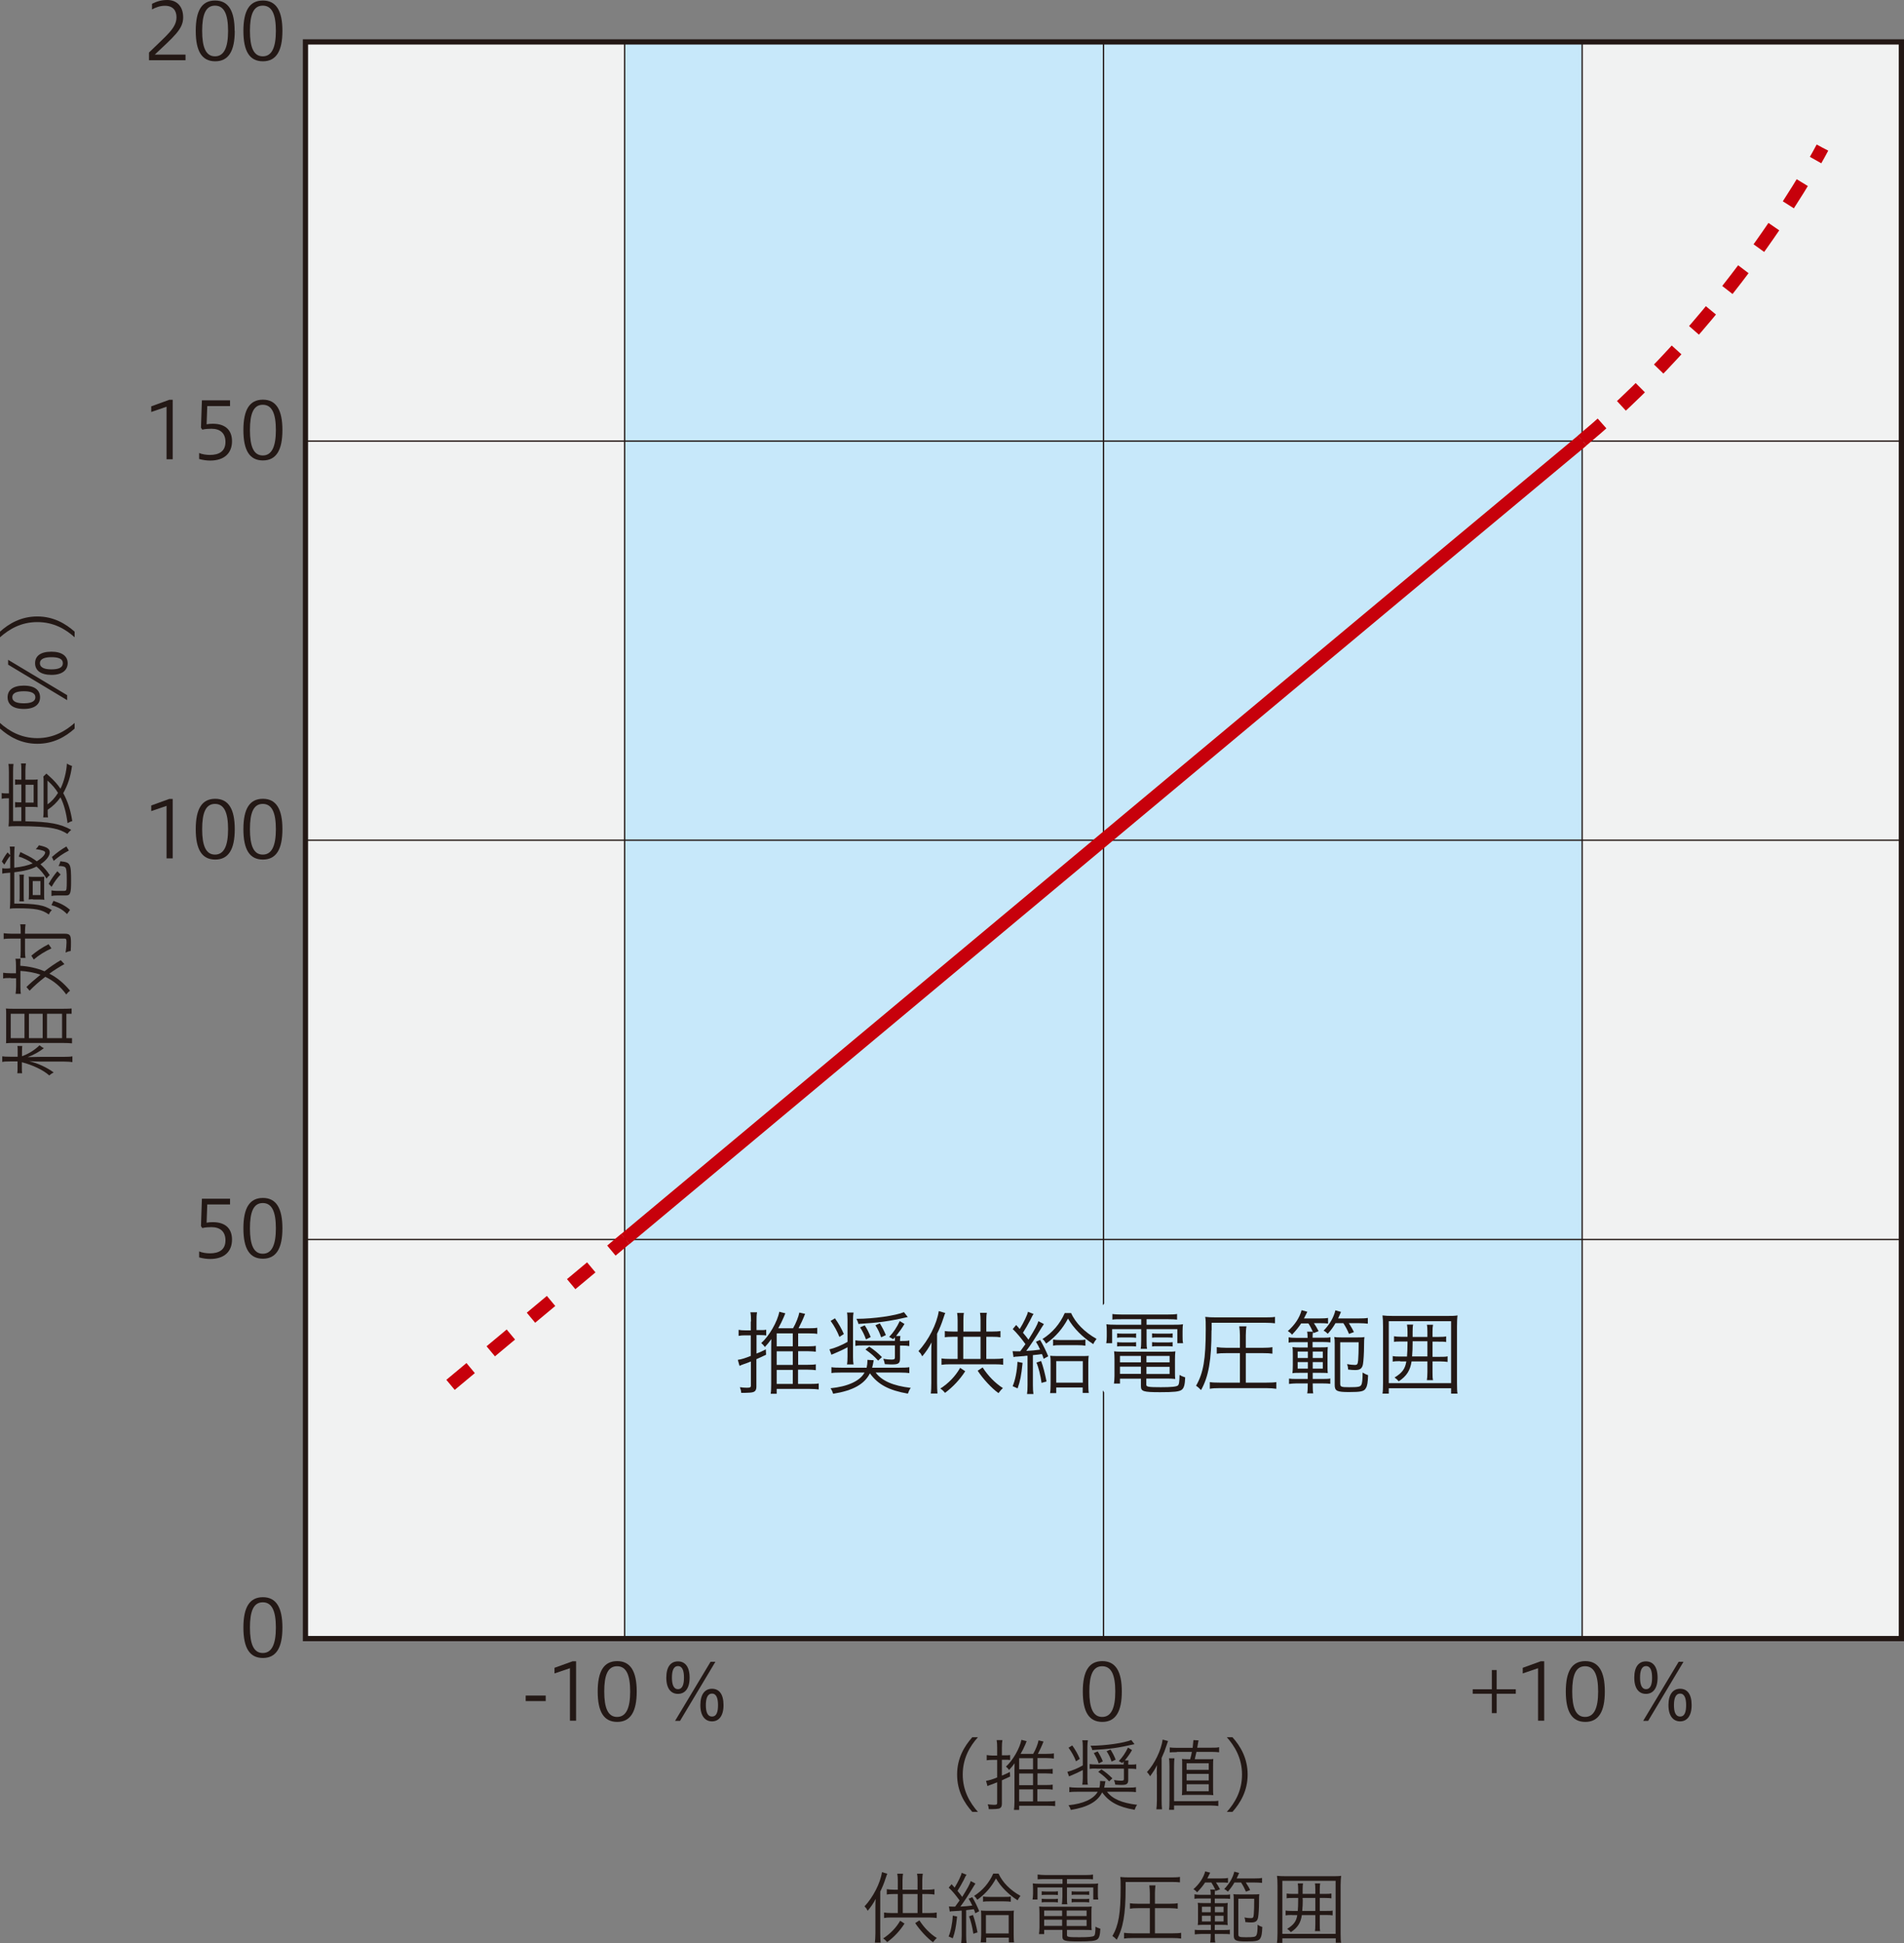
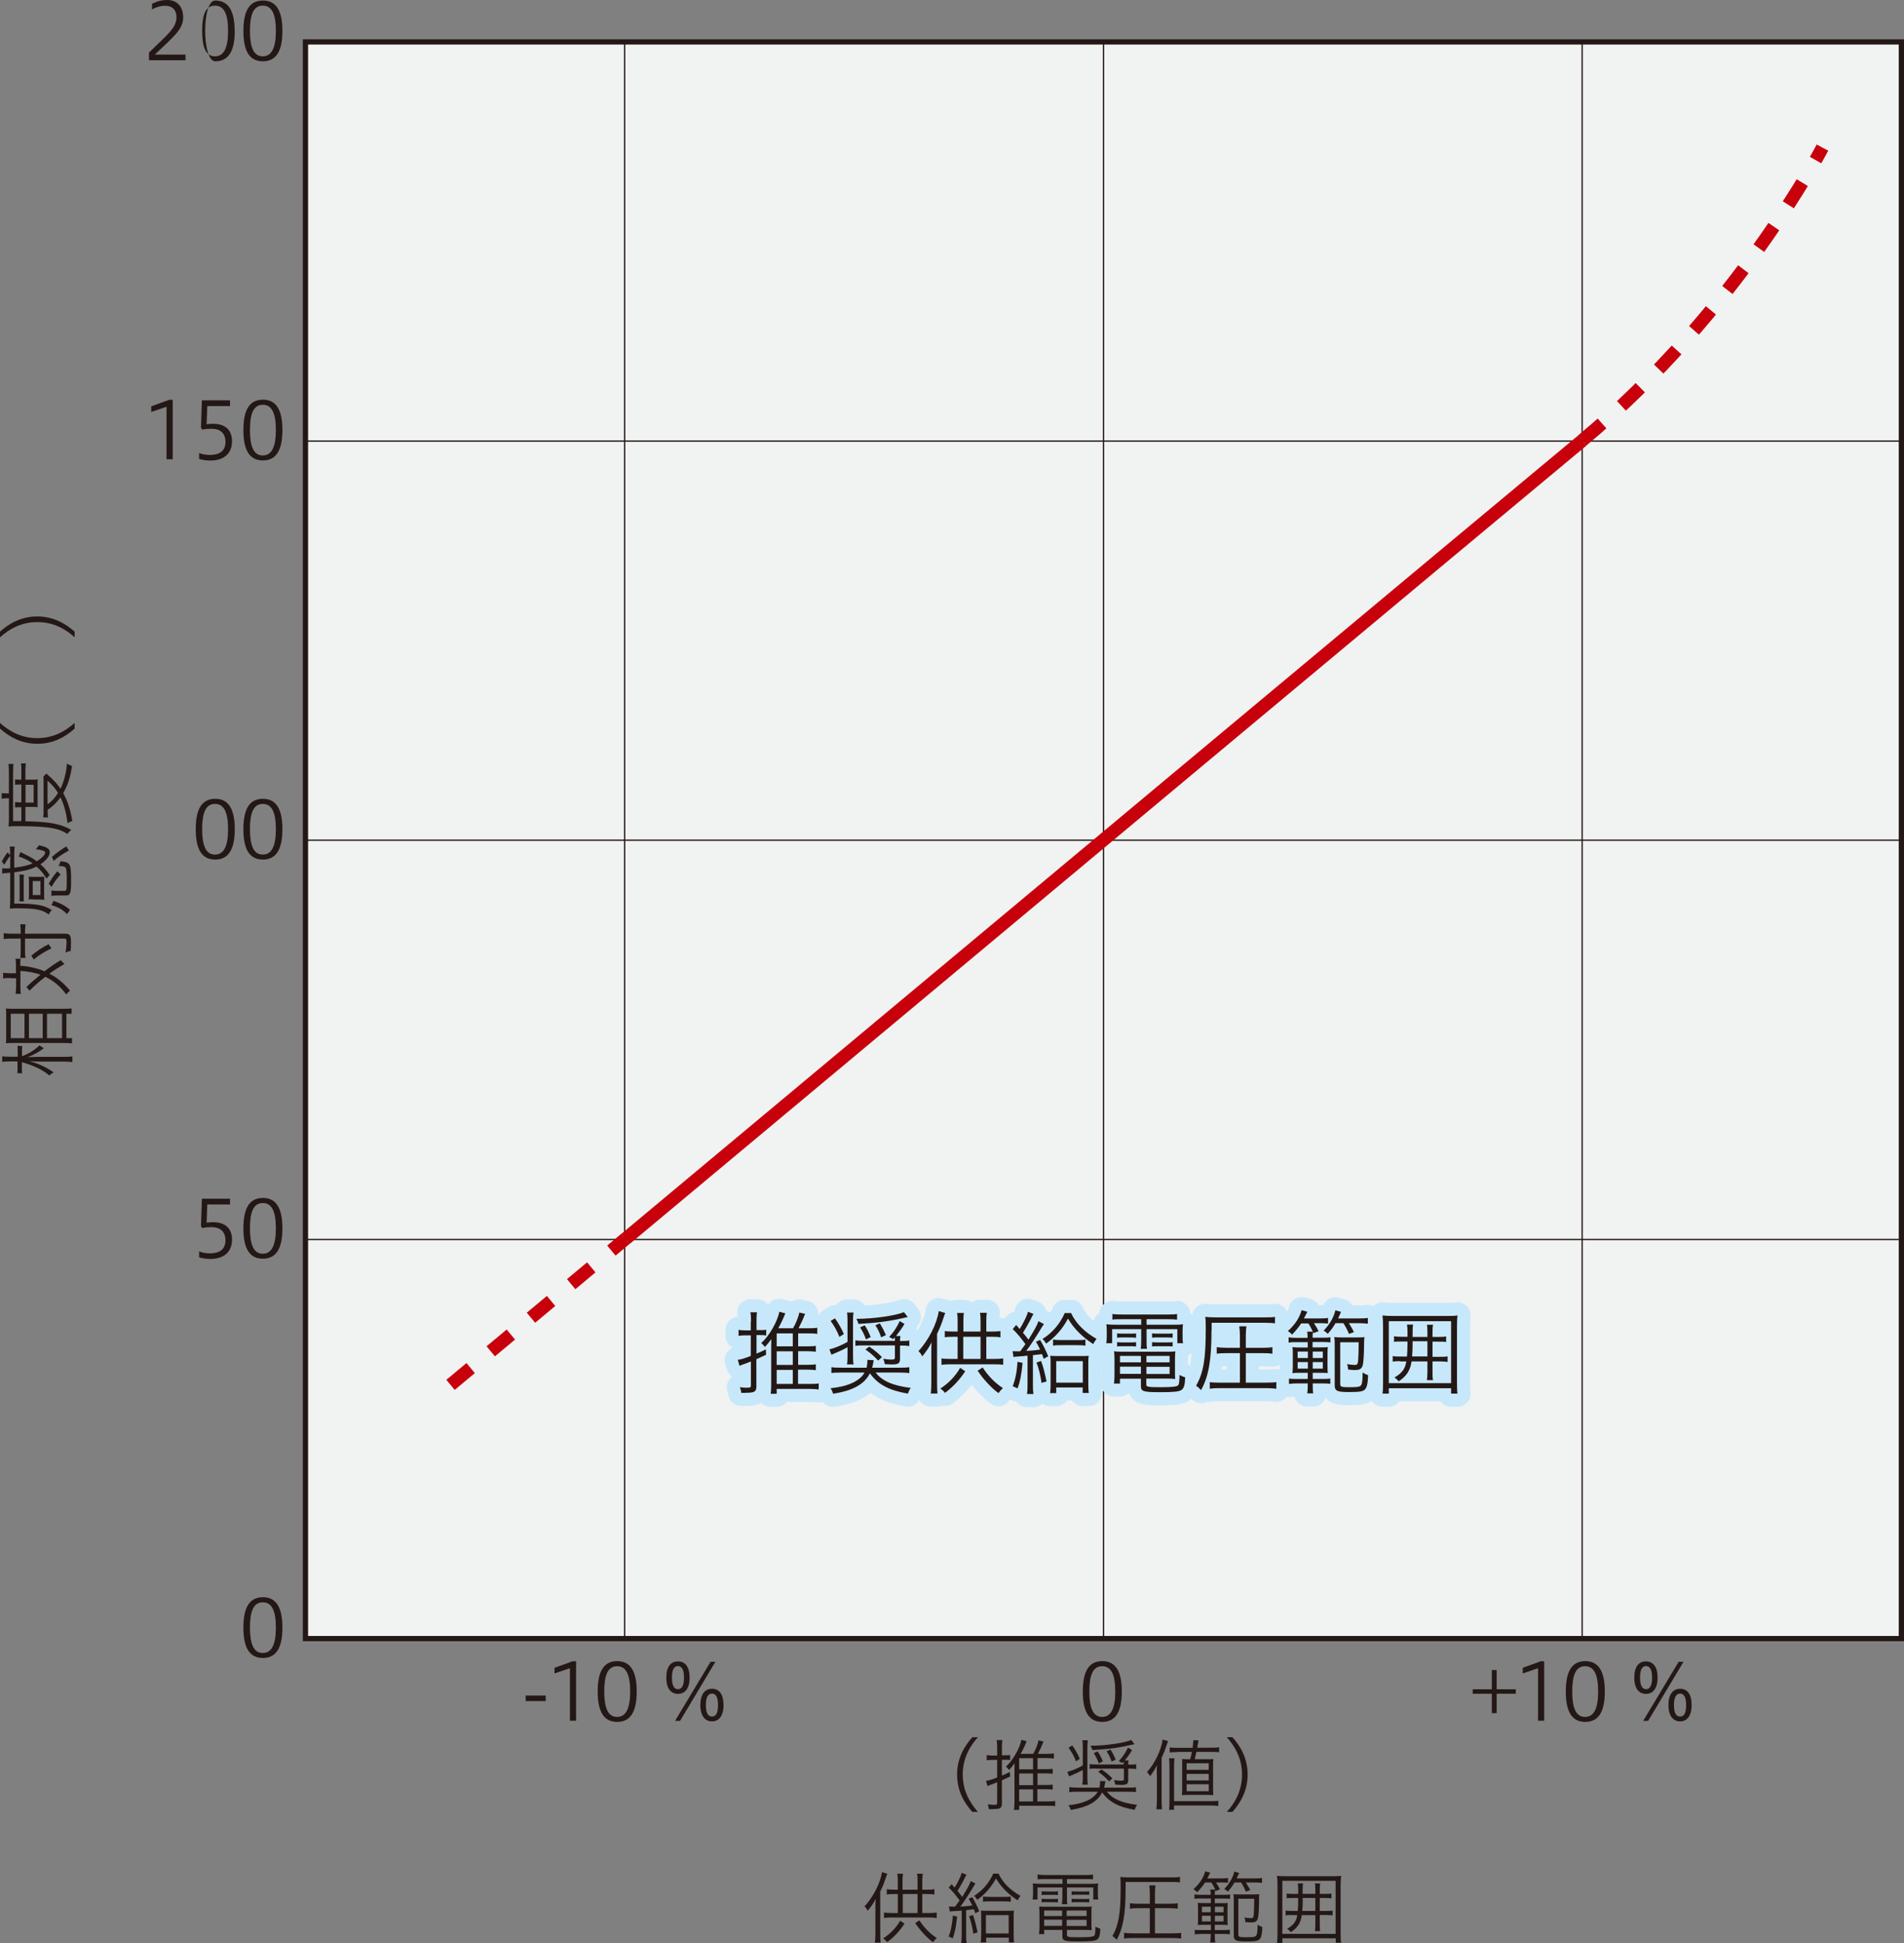
<svg xmlns="http://www.w3.org/2000/svg" id="_レイヤー_1" data-name="レイヤー 1" viewBox="0 0 145.42 148.33">
  <rect x="0" y="0" width="145.42" height="148.33" fill="#808080" stroke="none" />
  <defs>
    <style>
      .cls-1 {
        fill: #f1f2f2;
      }

      .cls-2 {
        stroke: #c7e8fa;
        stroke-linecap: round;
        stroke-width: 2px;
      }

      .cls-2, .cls-3, .cls-4, .cls-5, .cls-6 {
        fill: none;
      }

      .cls-2, .cls-3, .cls-5 {
        stroke-linejoin: round;
      }

      .cls-7 {
        fill: #c7e8fa;
      }

      .cls-8 {
        fill: #231815;
      }

      .cls-3 {
        stroke-dasharray: 2 2;
      }

      .cls-3, .cls-5 {
        stroke: #c7000b;
      }

      .cls-4 {
        stroke-width: .1px;
      }

      .cls-4, .cls-6 {
        stroke: #231815;
        stroke-miterlimit: 10;
      }

      .cls-6 {
        stroke-width: .4px;
      }
    </style>
  </defs>
  <g>
    <g>
      <path class="cls-8" d="M1.66,80.64c.53-.19.97-.47,1.36-.84.17.13.2.15.33.22-.38.29-.77.51-1.24.68.42-.01.76-.02.95-.02h1.79c.31,0,.54-.01.68-.04v.44c-.13-.02-.38-.04-.68-.04h-1.66c-.25,0-.46,0-.96-.03.67.16,1.37.49,1.87.86-.15.08-.23.13-.34.23-.43-.4-1.27-.8-2.09-1.01v.42c0,.19,0,.32.02.42h-.37c.02-.08.02-.22.02-.42v-.48h-.56c-.33,0-.5.01-.61.04v-.43c.12.02.32.03.61.03h.57v-.43c0-.17,0-.31-.02-.39h.37c-.01.12-.02.23-.02.38v.4ZM5.5,79.65c-.18-.02-.42-.03-.72-.03H1.1c-.28,0-.39,0-.64.02.01-.16.01-.17.01-.46v-1.74c0-.25,0-.34-.02-.45.12.01.23.02.59.02h3.73c.33,0,.61-.01.7-.02v.4h-.4v1.86h.43v.4ZM1.87,79.25v-1.86H.82v1.86h1.05ZM3.26,79.25v-1.86h-1.05v1.86h1.05ZM4.74,79.25v-1.86h-1.15v1.86h1.15Z" />
      <path class="cls-8" d="M.83,74.66c-.34,0-.44,0-.59.04v-.44c.14.02.35.04.59.04h.39v-.57c0-.22-.01-.4-.04-.54h.39c-.02.12-.02.31-.02.54.62.03,1.33.19,1.85.42.43-.34.81-.6,1.24-.85l.28.3c-.25.13-.88.52-1.15.73.61.31,1.11.73,1.58,1.3-.12.09-.2.17-.29.29-.43-.6-.95-1.04-1.6-1.35-.49.38-.84.69-1.2,1.06l-.24-.28c.23-.23.52-.49,1.07-.94-.43-.16-1-.26-1.53-.29v1.23c0,.22.01.4.03.52h-.4c.02-.15.04-.32.04-.54v-.65h-.39ZM1.91,72.58c0,.22.01.42.04.55h-.4c.02-.11.03-.3.03-.56v-.92h-.66c-.31,0-.52.01-.64.04v-.45c.16.02.38.04.64.04h.66v-.15c0-.26-.01-.45-.04-.57h.41c-.02.16-.04.33-.04.58v.14h3.03c.4,0,.48.11.48.64,0,.26,0,.41-.02.68-.16.02-.27.06-.39.12.04-.27.07-.56.07-.76,0-.26-.02-.31-.15-.31H1.91v.92ZM2.4,72.95c.4-.34.79-.6,1.31-.87l.22.32c-.5.23-.97.52-1.35.85l-.19-.3Z" />
      <path class="cls-8" d="M1.57,65.05c.06.03.07.04.32.16.4.19.62.32.92.54.38-.23.64-.5.64-.67,0-.11-.23-.19-.72-.26.11-.1.17-.17.24-.29.61.12.83.27.83.54s-.27.62-.71.91c.28.25.5.5.71.83-.11.08-.17.16-.25.26-.2-.35-.45-.65-.76-.92-.42.22-.94.35-1.7.44v2.39c1.66,0,2.29.11,2.87.5-.1.09-.17.19-.23.33-.54-.38-1.01-.47-2.41-.47-.22,0-.38,0-.57.03.02-.14.03-.44.03-.7v-2.05c-.43.04-.48.04-.61.07v-.41c.1.01.16.02.26.02.1,0,.2,0,.35-.02v-.95c-.16.2-.31.43-.45.68l-.19-.24c.14-.28.26-.47.44-.7l.2.22c0-.32-.01-.53-.04-.66h.38c-.02.16-.03.36-.03.66v.95c.61-.07,1.03-.17,1.41-.33-.31-.22-.76-.44-1.07-.52l.13-.35ZM1.83,66.77c-.02.11-.02.26-.02.45v1.13c0,.22,0,.32.02.46h-.35c.02-.12.02-.26.02-.46v-1.13c0-.19,0-.34-.02-.45h.35ZM2.52,68.65c-.14,0-.22,0-.33.02.01-.1.02-.23.02-.4v-.95c0-.16,0-.31-.02-.4.09.01.18.02.32.02h.54c.15,0,.18,0,.33-.01-.01.14-.01.16-.01.4v.96c0,.2,0,.29.02.4-.07-.01-.16-.02-.33-.02h-.54ZM3.09,68.33v-1.07h-.59v1.07h.59ZM4.64,66.75c-.28.29-.44.5-.7.95l-.22-.23c.2-.37.4-.65.66-.96l.25.25ZM4.95,68c.14,0,.15-.08.15-.85,0-.64-.03-.87-.13-.95-.07-.06-.25-.09-.5-.09.08-.14.11-.22.14-.36.78.08.82.16.82,1.53,0,.92-.06,1.08-.4,1.08h-.67c-.19,0-.31.01-.43.04v-.43c.12.02.23.04.4.04h.62ZM4.08,68.77c.56.19.92.38,1.27.69l-.23.32c-.35-.35-.65-.52-1.19-.68l.15-.32ZM3.97,65.42c.36-.32.69-.56,1.1-.8l.19.31c-.49.26-.77.46-1.16.79l-.14-.31Z" />
      <path class="cls-8" d="M1.95,62.7c1.83.03,2.66.19,3.49.65-.11.09-.22.2-.29.31-.36-.22-.65-.34-1.06-.42-.58-.12-1.42-.17-2.69-.17-.37,0-.58,0-.75.02.02-.15.03-.39.03-.61v-1.54h-.17c-.15,0-.26.01-.38.04v-.44c.08.02.23.03.38.03h.17v-1.61c0-.31-.01-.52-.04-.64h.39c-.02.14-.03.32-.03.61v3.75h.63s0-1.06,0-1.06h-.1c-.17,0-.29.01-.38.02v-.41c.11.02.23.02.38.02h.1v-1.36h-.09c-.17,0-.28,0-.39.02v-.41c.08.02.2.02.39.02h.09v-.7c0-.26,0-.41-.03-.54h.38c-.02.11-.04.28-.04.54v.7h.59c.12,0,.25,0,.35-.02-.01.1-.01.16-.01.38v1.31c0,.25,0,.37.01.43-.09-.01-.2-.02-.35-.02h-.59v1.07ZM2.57,61.27v-1.36h-.62v1.36h.62ZM3.54,59.05c.08.07.1.1.22.2.35.31.64.63.86.96.26-.52.46-1.3.49-1.92.1.07.25.14.39.18-.11.82-.32,1.46-.67,2.08.34.61.56,1.29.69,2.13-.11.03-.23.08-.36.16-.1-.78-.27-1.43-.54-1.97-.29.4-.58.68-.98.95,0,.26,0,.46.03.58h-.37c.02-.1.03-.31.03-.59v-2.13c0-.2,0-.3-.02-.4l.23-.22ZM3.63,61.4c.29-.19.56-.48.8-.87-.22-.36-.42-.59-.8-.94v1.81Z" />
      <path class="cls-8" d="M5.7,55.62c-.69.62-1.6,1.16-2.85,1.16s-2.16-.55-2.85-1.16v-.43c.69.62,1.61,1.16,2.85,1.16s2.16-.55,2.85-1.16v.43Z" />
-       <path class="cls-8" d="M1.82,52.34c.85,0,1.24.36,1.24.89s-.4.89-1.24.89-1.24-.35-1.24-.89.4-.89,1.24-.89ZM5.13,53.45l-4.51-2.71v-.37l4.51,2.7v.38ZM1.82,53.69c.47,0,.88-.1.88-.46s-.4-.46-.88-.46-.88.1-.88.46.4.46.88.46ZM3.93,49.75c.83,0,1.24.36,1.24.88s-.41.89-1.24.89-1.25-.35-1.25-.89.4-.88,1.25-.88ZM3.93,51.1c.47,0,.87-.1.87-.47s-.4-.46-.87-.46-.88.1-.88.46.4.47.88.47Z" />
      <path class="cls-8" d="M5.7,48.65c-.69-.62-1.6-1.16-2.85-1.16s-2.16.55-2.85,1.16v-.43c.69-.62,1.61-1.16,2.85-1.16s2.16.55,2.85,1.16v.43Z" />
    </g>
    <g>
      <path class="cls-8" d="M11.38,4.6v-.59c1.31-1.29,2.1-1.85,2.1-2.69,0-.51-.26-.88-.89-.88-.37,0-.73.14-.98.28v-.43c.4-.2.74-.29,1.17-.29.73,0,1.21.49,1.21,1.33,0,.9-.71,1.46-2.17,2.84h2.35v.43h-2.79Z" />
-       <path class="cls-8" d="M17.93,2.36c0,1.53-.47,2.32-1.49,2.32s-1.49-.77-1.49-2.32S15.41.04,16.43.04s1.49.79,1.49,2.32ZM15.44,2.36c0,1.25.28,1.94.98,1.94s1-.69,1-1.94-.29-1.93-1-1.93-.98.68-.98,1.93Z" />
+       <path class="cls-8" d="M17.93,2.36c0,1.53-.47,2.32-1.49,2.32S15.41.04,16.43.04s1.49.79,1.49,2.32ZM15.44,2.36c0,1.25.28,1.94.98,1.94s1-.69,1-1.94-.29-1.93-1-1.93-.98.68-.98,1.93Z" />
      <path class="cls-8" d="M21.57,2.36c0,1.53-.47,2.32-1.49,2.32s-1.49-.77-1.49-2.32S19.06.04,20.08.04s1.49.79,1.49,2.32ZM19.09,2.36c0,1.25.28,1.94.98,1.94s1-.69,1-1.94-.29-1.93-1-1.93-.98.68-.98,1.93Z" />
      <path class="cls-8" d="M12.72,35.07v-4.02l-1.17.4v-.43l1.38-.5h.26v4.54h-.47Z" />
      <path class="cls-8" d="M15.2,34.58c.23.1.56.15.83.15.68,0,1.19-.26,1.19-.99,0-.66-.39-1.01-1.07-1.01-.17,0-.47.01-.7.07l-.1-.15.07-2.09h2.15v.44h-1.74l-.05,1.39c.16-.03.31-.04.48-.04,1.01,0,1.46.54,1.46,1.33,0,.9-.57,1.48-1.67,1.48-.25,0-.56-.04-.84-.12v-.45Z" />
      <path class="cls-8" d="M21.57,32.83c0,1.53-.47,2.32-1.49,2.32s-1.49-.77-1.49-2.32.47-2.32,1.49-2.32,1.49.79,1.49,2.32ZM19.09,32.83c0,1.25.28,1.94.98,1.94s1-.69,1-1.94-.29-1.93-1-1.93-.98.68-.98,1.93Z" />
-       <path class="cls-8" d="M12.72,65.54v-4.02l-1.17.4v-.43l1.38-.5h.26v4.54h-.47Z" />
      <path class="cls-8" d="M17.93,63.3c0,1.53-.47,2.32-1.49,2.32s-1.49-.77-1.49-2.32.47-2.32,1.49-2.32,1.49.79,1.49,2.32ZM15.44,63.3c0,1.25.28,1.94.98,1.94s1-.69,1-1.94-.29-1.93-1-1.93-.98.68-.98,1.93Z" />
      <path class="cls-8" d="M21.57,63.3c0,1.53-.47,2.32-1.49,2.32s-1.49-.77-1.49-2.32.47-2.32,1.49-2.32,1.49.79,1.49,2.32ZM19.09,63.3c0,1.25.28,1.94.98,1.94s1-.69,1-1.94-.29-1.93-1-1.93-.98.68-.98,1.93Z" />
      <path class="cls-8" d="M15.2,95.53c.23.1.56.15.83.15.68,0,1.19-.26,1.19-.99,0-.66-.39-1.01-1.07-1.01-.17,0-.47.01-.7.07l-.1-.15.07-2.09h2.15v.44h-1.74l-.05,1.39c.16-.03.31-.04.48-.04,1.01,0,1.46.54,1.46,1.33,0,.9-.57,1.48-1.67,1.48-.25,0-.56-.04-.84-.12v-.45Z" />
      <path class="cls-8" d="M21.57,93.77c0,1.53-.47,2.32-1.49,2.32s-1.49-.77-1.49-2.32.47-2.32,1.49-2.32,1.49.79,1.49,2.32ZM19.09,93.77c0,1.25.28,1.94.98,1.94s1-.69,1-1.94-.29-1.93-1-1.93-.98.68-.98,1.93Z" />
      <path class="cls-8" d="M21.57,124.25c0,1.53-.47,2.32-1.49,2.32s-1.49-.77-1.49-2.32.47-2.32,1.49-2.32,1.49.79,1.49,2.32ZM19.09,124.25c0,1.25.28,1.94.98,1.94s1-.69,1-1.94-.29-1.93-1-1.93-.98.68-.98,1.93Z" />
    </g>
    <g>
      <g>
        <path class="cls-8" d="M67.77,143.03c-.03.08-.05.12-.12.33-.14.44-.26.71-.42,1.04v3.21c0,.22.01.55.03.69h-.44c.02-.17.04-.41.04-.7v-1.93c0-.26,0-.43.02-.71-.17.34-.37.62-.61.91-.02-.03-.04-.06-.04-.07-.03-.06-.05-.1-.06-.11-.01-.01-.04-.05-.09-.1,0,0-.02-.03-.05-.06.65-.69,1.21-1.78,1.33-2.61l.41.12ZM69.08,146.85c-.35.55-.81,1.04-1.32,1.41-.1-.11-.17-.19-.31-.28.53-.34,1-.82,1.3-1.35l.34.22ZM70.08,144.26v-.73c0-.22-.01-.36-.04-.49h.44c-.02.13-.04.3-.04.49v.73h.38c.24,0,.41-.01.55-.04v.41c-.14-.02-.29-.04-.55-.04h-.38v1.45h.53c.25,0,.42-.01.57-.04v.42c-.13-.02-.33-.04-.57-.04h-2.89c-.25,0-.41.01-.56.04v-.42c.14.02.32.04.56.04h.49v-1.45h-.29c-.24,0-.42.01-.55.04v-.41c.14.02.32.04.55.04h.29v-.73c0-.17-.01-.35-.04-.49h.44c-.02.12-.04.3-.04.49v.73h1.13ZM70.08,146.04v-1.45h-1.13v1.45h1.13ZM70.22,146.6c.36.56.81,1.02,1.33,1.35-.09.07-.2.2-.29.32-.44-.31-1.01-.93-1.36-1.46l.32-.21Z" />
        <path class="cls-8" d="M72.45,145.54c.11,0,.19.01.28.01.05,0,.08,0,.22,0,.15-.2.26-.36.34-.47-.3-.41-.54-.71-.83-.98l.22-.26c.13.14.17.19.23.26.26-.41.52-.97.54-1.13l.37.15s-.05.07-.08.12c-.01.02-.06.12-.14.29-.16.31-.29.53-.47.82.16.2.26.31.36.46.41-.66.59-.99.65-1.21l.36.19s-.07.1-.14.22c-.41.68-.72,1.15-1.01,1.54.33-.02.62-.04.91-.08-.1-.21-.14-.3-.28-.52l.28-.12c.2.33.4.75.53,1.07l-.3.16c-.05-.17-.07-.2-.11-.31-.19.02-.31.04-.59.07v1.95c0,.26.01.41.04.59h-.42c.02-.17.04-.34.04-.59v-1.91h-.11c-.09.02-.17.02-.23.02l-.31.02c-.11,0-.18.01-.26.03l-.06-.37ZM73.1,146.31c-.09.84-.16,1.17-.33,1.66l-.32-.14c.16-.36.29-.98.32-1.59l.34.07ZM74.31,146.19c.13.34.25.81.35,1.33l-.32.1c-.07-.49-.2-1.02-.33-1.33l.3-.1ZM76.27,143.04c.3.66.88,1.25,1.67,1.69-.07.08-.18.25-.22.34-.71-.46-1.29-1.04-1.65-1.67-.37.68-.82,1.19-1.43,1.63-.08-.13-.14-.21-.24-.3.65-.41,1.15-1,1.46-1.7h.41ZM75.3,148.28h-.4c.02-.12.04-.37.04-.58v-1.38c0-.26,0-.32-.02-.47.08.01.26.02.42.02h1.69c.17,0,.33,0,.41-.02-.02.12-.02.25-.02.46v1.37c0,.22.01.52.03.6h-.4v-.36h-1.73v.36ZM75.09,144.78c.14.02.26.03.53.03h1.06c.26,0,.38,0,.52-.03v.4c-.16-.02-.29-.03-.54-.03h-1.03c-.24,0-.41,0-.55.03v-.4ZM75.3,147.6h1.74v-1.4h-1.74v1.4Z" />
        <path class="cls-8" d="M79.84,143.45c-.24,0-.44,0-.59.02v-.37c.15.02.4.04.6.04h3.05c.24,0,.44-.01.58-.04v.37c-.14-.02-.31-.02-.56-.02h-1.43v.36h1.73c.3,0,.5,0,.65-.03-.02.11-.02.28-.02.45v.34c0,.19,0,.29.03.44h-.38v-.92h-2.01v.71c0,.28,0,.44.03.57h-.42c.02-.12.04-.32.04-.57v-.71h-1.9v.92h-.38c.02-.14.04-.26.04-.44v-.34c0-.19-.01-.32-.02-.45.14.02.35.03.64.03h1.63v-.36h-1.29ZM79.75,147.32v.33h-.4c.02-.11.04-.33.04-.5v-1.09c0-.2-.01-.37-.02-.52.13.02.28.02.51.02h2.96c.24,0,.41,0,.54-.02-.02.14-.02.3-.02.53v.86c0,.19,0,.32.02.42-.17-.02-.31-.02-.53-.02h-1.36v.4c0,.14.13.16.95.16.7,0,1.02-.03,1.12-.11.08-.06.1-.23.11-.7.12.07.16.09.37.16-.02.47-.08.7-.23.81-.16.12-.5.16-1.42.16-1.1,0-1.25-.05-1.25-.39v-.49h-1.37ZM79.56,144.38c.1.01.19.02.35.02h.55c.13,0,.27,0,.34-.02v.29c-.1-.02-.2-.02-.34-.02h-.55c-.17,0-.25,0-.35.02v-.29ZM79.56,144.95c.08.01.21.02.35.02h.55c.13,0,.26,0,.34-.02v.28c-.1-.01-.2-.02-.34-.02h-.55c-.17,0-.25,0-.35.02v-.28ZM79.75,145.85v.42h1.37v-.42h-1.37ZM79.75,146.55v.47h1.37v-.47h-1.37ZM82.99,146.27v-.42h-1.52v.42h1.52ZM82.99,147.03v-.47h-1.52v.47h1.52ZM81.85,144.38c.07.01.21.02.35.02h.64c.13,0,.27,0,.35-.02v.28c-.1-.01-.19-.02-.35-.02h-.64c-.16,0-.26,0-.35.02v-.28ZM81.85,144.95c.07.01.21.02.35.02h.64c.13,0,.28,0,.35-.02v.28c-.1-.01-.2-.02-.35-.02h-.64c-.17,0-.25,0-.35.02v-.28Z" />
        <path class="cls-8" d="M85.97,144.17c0,1.95-.19,3.03-.68,3.91-.1-.11-.22-.22-.33-.28.48-.84.63-1.72.63-3.72,0-.41,0-.59-.03-.79.2.02.43.03.72.03h3.19c.31,0,.54-.01.65-.04v.42c-.14-.02-.35-.03-.65-.03h-3.5v.49ZM87.82,145.67h-.92c-.28,0-.44.01-.6.04v-.42c.15.03.38.04.6.04h.92v-.81c0-.18-.02-.44-.04-.59h.47c-.02.13-.04.4-.04.59v.81h1.14c.25,0,.45-.01.6-.04v.42c-.16-.02-.32-.04-.6-.04h-1.14v1.92h1.36c.28,0,.5-.01.64-.04v.44c-.17-.03-.38-.04-.64-.04h-3.08c-.25,0-.47.01-.64.04v-.44c.16.02.34.04.63.04h1.34v-1.92Z" />
        <path class="cls-8" d="M92.04,143.71c-.17.26-.32.44-.61.75-.06-.08-.19-.19-.28-.24.45-.39.77-.88.9-1.36l.38.1c-.13.25-.15.31-.22.44h1c.26,0,.46-.01.58-.04v.37c-.12-.02-.31-.02-.53-.02h-.39c.12.17.17.26.31.52l-.33.13-.04-.09c-.02.1-.03.21-.03.38h.67c.23,0,.38,0,.5-.03v.34c-.13-.02-.31-.02-.5-.02h-.67v.35h.43c.31,0,.45,0,.56-.02-.01.14-.02.26-.02.52v.67c0,.27,0,.41.02.5-.08-.01-.2-.02-.52-.02h-.47v.4h.65c.26,0,.44-.01.5-.03v.35c-.15-.02-.25-.02-.52-.02h-.63v.06c0,.3.01.46.04.59h-.39c.02-.13.04-.31.04-.59v-.06h-.76c-.14,0-.34.02-.46.03v-.35c.13.02.22.02.47.02h.76v-.4h-.44c-.28,0-.4,0-.56.02.02-.1.02-.28.02-.52v-.65c0-.29,0-.41-.02-.53.14.02.29.02.57.02h.43v-.35h-.78c-.2,0-.35,0-.47.03v-.35c.14.03.25.04.47.04h.77c0-.17-.01-.32-.04-.4h.38c-.08-.19-.2-.4-.29-.54h-.48ZM91.8,145.56v.42h.67v-.42h-.67ZM91.8,146.25v.43h.67v-.43h-.67ZM92.79,145.98h.66v-.42h-.66v.42ZM92.79,146.68h.66v-.43h-.66v.43ZM94.28,143.71c-.14.25-.28.44-.5.7-.08-.08-.17-.15-.28-.2.39-.4.67-.88.77-1.33l.37.1c-.07.17-.11.25-.19.42h1.32c.3,0,.47-.01.62-.04v.38c-.14-.02-.37-.03-.62-.03h-.62c.12.18.28.45.33.58l-.32.12c-.1-.23-.2-.44-.37-.7h-.5ZM94.58,144.95v2.71c0,.2.06.23.58.23.6,0,.73-.02.8-.16.06-.1.09-.34.09-.8.15.1.27.15.36.17-.02.48-.05.69-.14.85-.11.21-.32.26-1.1.26s-.94-.07-.94-.46v-2.6c0-.27,0-.42-.03-.55.1.02.26.02.52.02h.92c.27,0,.42,0,.54-.02-.02.12-.02.25-.02.59,0,.45-.03.96-.07,1.17-.05.29-.19.4-.52.4-.12,0-.28-.01-.46-.03,0-.14-.02-.25-.07-.35.24.04.38.05.5.05.16,0,.2-.04.22-.31.02-.19.03-.64.03-1.17h-1.22Z" />
        <path class="cls-8" d="M102.02,148.32v-.35h-4.08v.35h-.41c.02-.15.04-.35.04-.71v-3.68c0-.32-.01-.52-.04-.73.2.02.38.03.69.03h3.51c.31,0,.5,0,.7-.03-.02.19-.04.44-.04.73v3.68c0,.35.01.57.04.7h-.41ZM97.94,147.63h4.07v-4.05h-4.07v4.05ZM98.68,146.19c-.21,0-.4.01-.49.03v-.37c.1.02.24.03.49.03h.44c.02-.27.03-.49.03-.89v-.1h-.38c-.25,0-.38,0-.5.03v-.37c.1.02.26.03.5.03h.38v-.34c0-.17-.01-.33-.03-.46h.4c-.02.1-.03.24-.03.45v.35h.97v-.34c0-.22-.01-.35-.03-.46h.4c-.02.12-.03.25-.03.46v.34h.39c.23,0,.4-.01.5-.03v.37c-.12-.02-.26-.03-.5-.03h-.39v.99h.48c.24,0,.4,0,.5-.03v.37c-.11-.02-.27-.03-.5-.03h-.48v.7c0,.25,0,.4.03.53h-.4c.02-.11.03-.28.03-.52v-.7h-1.03c-.08.58-.33.97-.84,1.3-.1-.12-.16-.17-.28-.25.5-.31.7-.58.77-1.05h-.4ZM99.5,145.02c0,.31-.01.55-.04.86h1v-.99h-.97v.12Z" />
      </g>
      <g>
        <path class="cls-8" d="M113.94,128.96v-1.47h.37v1.47h1.46v.34h-1.46v1.48h-.37v-1.48h-1.46v-.34h1.46Z" />
        <path class="cls-8" d="M117.47,131.37v-4.02l-1.17.4v-.43l1.38-.5h.26v4.54h-.47Z" />
        <path class="cls-8" d="M122.57,129.13c0,1.53-.47,2.32-1.49,2.32s-1.49-.77-1.49-2.32.47-2.32,1.49-2.32,1.49.79,1.49,2.32ZM120.08,129.13c0,1.25.28,1.94.98,1.94s1-.69,1-1.94-.29-1.93-1-1.93-.98.68-.98,1.93Z" />
        <path class="cls-8" d="M126.6,128.07c0,.84-.36,1.24-.89,1.24s-.89-.4-.89-1.24.35-1.24.89-1.24.89.4.89,1.24ZM125.26,128.07c0,.47.1.88.46.88s.46-.4.46-.88-.1-.88-.46-.88-.46.4-.46.88ZM125.5,131.37l2.71-4.51h.37l-2.7,4.51h-.38ZM129.2,130.17c0,.83-.36,1.24-.88,1.24s-.89-.41-.89-1.24.35-1.25.89-1.25.88.4.88,1.25ZM127.85,130.17c0,.47.1.87.47.87s.46-.4.46-.87-.1-.88-.46-.88-.47.4-.47.88Z" />
      </g>
      <g>
        <path class="cls-8" d="M85.68,129.13c0,1.53-.47,2.32-1.49,2.32s-1.49-.77-1.49-2.32.47-2.32,1.49-2.32,1.49.79,1.49,2.32ZM83.2,129.13c0,1.25.28,1.94.98,1.94s1-.69,1-1.94-.29-1.93-1-1.93-.98.68-.98,1.93Z" />
        <path class="cls-8" d="M74.26,138.32c-.62-.69-1.16-1.6-1.16-2.85s.55-2.16,1.16-2.85h.43c-.62.69-1.16,1.61-1.16,2.85s.55,2.16,1.16,2.85h-.43Z" />
        <path class="cls-8" d="M76.16,133.43c0-.25-.01-.43-.04-.59h.44c-.03.18-.04.32-.04.59v.57h.23c.19,0,.28,0,.4-.02v.38c-.11-.02-.22-.02-.4-.02h-.23v1.21c.2-.08.34-.14.61-.28l.02.35c-.27.13-.4.19-.63.29v1.79c0,.21-.07.32-.23.37-.08.02-.31.04-.5.04-.02,0-.08,0-.17,0h-.1c-.01-.14-.03-.22-.08-.37.17.02.34.04.46.04.22,0,.26-.02.26-.15v-1.57l-.05.02c-.19.08-.26.1-.39.15-.11.04-.22.08-.3.12l-.11-.4c.25-.04.49-.11.85-.26v-1.34h-.37c-.17,0-.28.01-.43.03v-.4c.13.02.27.04.44.04h.36v-.56ZM79.25,137.52h.75c.29,0,.49-.01.59-.04v.4c-.14-.02-.34-.03-.6-.03h-2.15v.32h-.4c.02-.13.04-.34.04-.61v-2.45c0-.15,0-.29.01-.5-.14.2-.25.32-.42.51-.07-.1-.14-.18-.24-.26.52-.46,1.06-1.4,1.18-2.04l.4.1s-.02.05-.04.1l-.05.13c-.13.3-.23.5-.37.74h.96c.19-.32.36-.75.41-1.03l.38.09c-.15.38-.29.67-.43.94h.64c.24,0,.47-.01.58-.04v.4c-.13-.02-.34-.04-.58-.04h-.67v.85h.61c.2,0,.47-.01.55-.03v.38c-.12-.02-.28-.02-.55-.03h-.61v.89h.61c.22,0,.46-.01.55-.03v.38c-.1-.02-.32-.03-.56-.03h-.61v.92ZM78.9,135.07v-.85h-1.06v.85h1.06ZM77.84,136.28h1.06v-.89h-1.06v.89ZM77.84,137.52h1.06v-.92h-1.06v.92Z" />
        <path class="cls-8" d="M82.71,135.12c-.34.18-.52.26-1.06.49l-.13-.35c.36-.09.79-.26,1.18-.49v-1.42c0-.19-.01-.39-.04-.5h.43c-.02.13-.04.29-.04.5v2.39c0,.22.01.38.04.5h-.43c.02-.13.04-.31.04-.51v-.61ZM84.55,136.78c.41.55,1.14.86,2.3,1-.1.14-.13.2-.19.38-1.23-.21-1.95-.59-2.48-1.33-.36.71-1.1,1.13-2.4,1.34-.04-.15-.1-.26-.17-.36,1.12-.11,1.92-.47,2.23-1.03h-1.5c-.37,0-.53.01-.67.03v-.38c.12.02.36.04.67.04h1.63c.04-.17.05-.29.05-.42v-.09l.41.02c-.01.06-.04.16-.05.27-.02.08-.03.14-.05.22h1.78c.29,0,.54-.01.65-.04v.38c-.12-.02-.3-.03-.65-.03h-1.54ZM81.89,133.24c.23.32.44.68.58,1.03l-.29.19c-.12-.34-.33-.71-.57-1.04l.28-.17ZM83.74,135.01c-.22,0-.38,0-.52.03v-.37c.14.02.28.03.52.03h2.08c0-.15,0-.17,0-.23-.05.05-.06.06-.11.12l-.26-.15c.28-.29.51-.63.7-1.03l.31.19c-.14.25-.32.51-.55.79h.28c-.02.1-.02.19-.02.32h.12c.22,0,.36,0,.49-.03v.37c-.13-.02-.27-.03-.49-.03h-.12v.84c0,.32-.1.4-.5.4-.13,0-.17,0-.49-.02-.02-.14-.05-.22-.1-.35.18.03.4.05.52.05.2,0,.24-.02.24-.14v-.78h-2.08ZM86.65,133.15c-1.26.29-1.88.37-3.23.45-.02-.13-.05-.18-.13-.33,1.14,0,2.58-.21,3.11-.44l.25.32ZM83.83,133.69c.14.22.28.47.4.77l-.31.16c-.11-.31-.2-.49-.38-.79l.3-.13ZM84.13,135.08c.32.21.55.4.83.68l-.25.23c-.3-.32-.43-.43-.83-.73l.25-.19ZM84.82,133.57c.15.23.28.48.39.76l-.31.15c-.12-.34-.19-.49-.38-.79l.3-.13Z" />
        <path class="cls-8" d="M88.35,135.46c0-.32,0-.39.02-.71-.14.29-.31.55-.53.85-.05-.1-.17-.26-.24-.32.58-.62,1.09-1.68,1.2-2.48l.41.11c-.04.11-.05.14-.11.32-.12.37-.2.58-.38.97v3.23c0,.26.01.53.03.69h-.43c.02-.17.04-.42.04-.7v-1.96ZM89.29,138.15c.02-.17.03-.35.03-.71v-2.59c0-.28-.01-.48-.04-.62h.42c-.02.13-.03.35-.03.63v2.64h2.77c.29,0,.45,0,.61-.03v.4c-.16-.02-.35-.04-.61-.04h-2.77v.33h-.38ZM89.89,133.76c-.25,0-.38,0-.55.02v-.38c.14.02.29.03.56.03h1.19c.03-.24.04-.34.06-.59l.39.02c-.05.31-.07.4-.1.56h1.12c.29,0,.39,0,.55-.04v.39c-.16-.02-.32-.03-.52-.03h-1.21c-.04.15-.08.34-.13.56h.91c.2,0,.41,0,.51-.02-.02.13-.02.25-.02.56v1.7c0,.22,0,.38.02.5-.18-.01-.3-.02-.52-.02h-1.37c-.22,0-.35,0-.51.02.01-.13.02-.28.02-.48v-2s0-.1,0-.1c0-.05,0-.1-.02-.18.11.01.3.02.49.02h.14c.06-.22.1-.37.13-.56h-1.15ZM90.63,135.11h1.69v-.5h-1.69v.5ZM90.63,135.92h1.69v-.5h-1.69v.5ZM90.63,136.74h1.69v-.53h-1.69v.53Z" />
        <path class="cls-8" d="M93.7,138.32c.62-.69,1.16-1.6,1.16-2.85s-.55-2.16-1.16-2.85h.43c.62.69,1.16,1.61,1.16,2.85s-.55,2.16-1.16,2.85h-.43Z" />
      </g>
      <g>
        <path class="cls-8" d="M40.15,129.44h1.53v.42h-1.53v-.42Z" />
        <path class="cls-8" d="M43.53,131.37v-4.02l-1.18.4v-.43l1.39-.5h.26v4.54h-.47Z" />
        <path class="cls-8" d="M48.63,129.13c0,1.53-.47,2.32-1.49,2.32s-1.49-.77-1.49-2.32.47-2.32,1.49-2.32,1.49.79,1.49,2.32ZM46.15,129.13c0,1.25.28,1.94.98,1.94s1-.69,1-1.94-.29-1.93-1-1.93-.98.68-.98,1.93Z" />
        <path class="cls-8" d="M52.67,128.07c0,.84-.36,1.24-.89,1.24s-.89-.4-.89-1.24.35-1.24.89-1.24.89.4.89,1.24ZM51.32,128.07c0,.47.1.88.46.88s.46-.4.46-.88-.1-.88-.46-.88-.46.4-.46.88ZM51.56,131.37l2.71-4.51h.37l-2.7,4.51h-.38ZM55.26,130.17c0,.83-.36,1.24-.88,1.24s-.89-.41-.89-1.24.35-1.25.89-1.25.88.4.88,1.25ZM53.91,130.17c0,.47.1.87.47.87s.46-.4.46-.87-.1-.88-.46-.88-.47.4-.47.88Z" />
      </g>
      <g>
        <rect class="cls-1" x="23.33" y="3.2" width="121.89" height="121.89" />
-         <rect class="cls-7" x="47.71" y="3.2" width="73.13" height="121.89" />
        <g>
          <line class="cls-4" x1="23.33" y1="94.62" x2="145.22" y2="94.62" />
          <line class="cls-4" x1="23.33" y1="64.14" x2="145.22" y2="64.14" />
          <line class="cls-4" x1="23.33" y1="33.67" x2="145.22" y2="33.67" />
        </g>
        <g>
          <line class="cls-4" x1="47.71" y1="3.2" x2="47.71" y2="125.09" />
          <line class="cls-4" x1="84.28" y1="3.2" x2="84.28" y2="125.09" />
          <line class="cls-4" x1="120.84" y1="3.2" x2="120.84" y2="125.09" />
        </g>
        <path class="cls-3" d="M120.84,33.63c11.9-9.89,18.35-22.36,18.35-22.36" />
        <path class="cls-5" d="M47.76,94.59c22.71-18.95,67.01-55.92,73.09-60.96" />
        <path class="cls-3" d="M34.41,105.72s5.33-4.44,13.35-11.14" />
        <rect class="cls-6" x="23.33" y="3.2" width="121.89" height="121.89" />
      </g>
    </g>
  </g>
  <g>
    <g>
      <path class="cls-7" d="M57.36,100.87c0-.29-.01-.5-.05-.69h.51c-.04.21-.04.38-.04.69v.67h.27c.22,0,.33,0,.47-.03v.44c-.13-.02-.26-.03-.47-.03h-.27v1.41c.24-.09.4-.16.71-.32l.02.41c-.32.15-.46.22-.74.34v2.09c0,.25-.08.38-.27.43-.09.03-.36.05-.58.05-.02,0-.1,0-.2,0h-.11c-.01-.17-.04-.26-.1-.43.2.03.4.04.53.04.25,0,.31-.03.31-.17v-1.83l-.06.02c-.22.09-.31.12-.46.17-.13.04-.26.1-.35.14l-.13-.46c.29-.04.57-.13.99-.3v-1.57h-.43c-.2,0-.33.01-.5.04v-.46c.15.03.31.04.51.04h.42v-.66ZM60.96,105.65h.88c.34,0,.57-.01.69-.04v.46c-.16-.02-.4-.04-.7-.04h-2.51v.37h-.46c.03-.15.04-.4.04-.71v-2.87c0-.17,0-.34.01-.59-.17.24-.29.38-.49.6-.08-.11-.17-.21-.28-.3.6-.53,1.24-1.63,1.38-2.39l.46.12c-.03.06-.03.06-.05.12l-.06.15c-.15.35-.27.58-.43.87h1.13c.22-.38.42-.88.48-1.2l.44.1c-.17.44-.34.79-.5,1.1h.75c.28,0,.55-.01.68-.04v.47c-.15-.03-.39-.04-.68-.04h-.78v.99h.71c.24,0,.55-.01.64-.04v.45c-.14-.02-.32-.03-.64-.04h-.71v1.04h.71c.25,0,.54-.01.64-.04v.45c-.12-.02-.37-.04-.65-.04h-.71v1.07ZM60.55,102.78v-.99h-1.23v.99h1.23ZM59.32,104.2h1.23v-1.04h-1.23v1.04ZM59.32,105.65h1.23v-1.07h-1.23v1.07Z" />
      <path class="cls-7" d="M64.73,102.85c-.39.21-.61.31-1.23.57l-.15-.41c.42-.1.92-.31,1.38-.57v-1.66c0-.22-.01-.46-.04-.58h.5c-.03.15-.04.34-.04.58v2.79c0,.25.01.44.04.59h-.5c.03-.15.04-.36.04-.6v-.71ZM66.88,104.78c.48.64,1.33,1.01,2.68,1.17-.11.16-.15.24-.22.44-1.44-.25-2.28-.69-2.9-1.55-.42.83-1.29,1.32-2.81,1.56-.05-.17-.11-.3-.2-.42,1.31-.13,2.25-.55,2.6-1.2h-1.75c-.43,0-.62.01-.78.04v-.45c.14.03.42.04.78.04h1.91c.04-.2.06-.34.06-.49v-.11l.48.03c-.01.07-.04.19-.06.32-.02.1-.04.16-.06.25h2.08c.34,0,.63-.01.76-.04v.45c-.15-.02-.35-.04-.76-.04h-1.8ZM63.77,100.64c.27.38.51.8.68,1.2l-.34.22c-.15-.39-.38-.83-.67-1.22l.33-.2ZM65.93,102.71c-.25,0-.45,0-.6.04v-.43c.17.03.32.04.6.04h2.42c0-.18,0-.2,0-.27-.06.06-.07.07-.13.14l-.31-.17c.33-.34.59-.74.81-1.21l.36.22c-.17.29-.38.59-.64.92h.33c-.02.11-.03.22-.03.38h.14c.25,0,.42,0,.57-.04v.43c-.15-.03-.31-.04-.57-.04h-.14v.98c0,.37-.11.46-.59.46-.15,0-.2,0-.57-.02-.03-.17-.06-.26-.12-.41.21.04.46.06.61.06.23,0,.28-.03.28-.17v-.91h-2.42ZM69.34,100.54c-1.48.34-2.19.43-3.78.53-.03-.15-.06-.21-.15-.39,1.33,0,3.01-.25,3.63-.51l.29.37ZM66.04,101.17c.17.25.32.55.46.9l-.36.18c-.13-.36-.23-.57-.45-.92l.35-.15ZM66.39,102.8c.37.25.64.47.97.8l-.29.27c-.35-.38-.5-.5-.97-.85l.29-.22ZM67.2,101.03c.17.27.32.56.46.89l-.36.17c-.14-.39-.22-.57-.44-.92l.35-.15Z" />
      <path class="cls-7" d="M72.2,100.22c-.04.09-.06.14-.14.39-.17.51-.3.83-.49,1.21v3.75c0,.26.01.64.03.81h-.51c.03-.2.04-.48.04-.82v-2.25c0-.3,0-.5.02-.83-.2.39-.43.73-.71,1.06-.02-.03-.04-.07-.05-.08-.04-.07-.06-.11-.07-.13-.01-.01-.05-.06-.11-.12,0,0-.03-.03-.06-.07.76-.81,1.41-2.08,1.55-3.05l.48.14ZM73.72,104.68c-.41.64-.95,1.21-1.54,1.65-.11-.13-.2-.22-.36-.33.62-.39,1.16-.95,1.51-1.58l.39.26ZM74.89,101.65v-.85c0-.25-.01-.42-.04-.58h.52c-.03.15-.04.35-.04.58v.85h.44c.28,0,.48-.01.64-.04v.48c-.16-.03-.34-.04-.64-.04h-.44v1.69h.62c.29,0,.49-.01.67-.04v.49c-.15-.03-.38-.04-.67-.04h-3.38c-.29,0-.48.01-.66.04v-.49c.16.03.38.04.66.04h.57v-1.69h-.34c-.28,0-.49.01-.64.04v-.48c.16.03.38.04.64.04h.34v-.85c0-.2-.01-.41-.04-.57h.52c-.03.14-.04.35-.04.57v.85h1.32ZM74.89,103.74v-1.69h-1.32v1.69h1.32ZM75.05,104.39c.42.65.95,1.19,1.55,1.58-.1.08-.23.23-.34.38-.51-.36-1.18-1.08-1.59-1.71l.38-.25Z" />
      <path class="cls-7" d="M77.34,103.15c.13,0,.22.01.33.01.06,0,.09,0,.25,0,.17-.24.31-.42.4-.55-.35-.48-.64-.83-.97-1.15l.26-.31c.15.16.2.22.27.31.3-.48.61-1.13.63-1.32l.43.17s-.06.08-.09.14c-.01.03-.07.14-.17.34-.19.36-.34.62-.55.95.19.23.3.36.42.53.48-.77.69-1.16.76-1.41l.42.22s-.08.12-.17.26c-.48.79-.84,1.34-1.18,1.79.38-.02.72-.05,1.06-.1-.11-.25-.17-.35-.32-.6l.32-.14c.23.38.47.88.62,1.25l-.35.19c-.06-.2-.08-.24-.13-.36-.22.03-.36.05-.69.08v2.28c0,.31.01.48.04.69h-.49c.03-.2.04-.39.04-.69v-2.23h-.13c-.1.02-.2.03-.27.03l-.36.03c-.13,0-.21.01-.31.04l-.07-.43ZM78.1,104.05c-.1.98-.18,1.37-.38,1.94l-.38-.17c.19-.42.34-1.15.37-1.86l.39.08ZM79.52,103.91c.15.4.29.95.41,1.55l-.38.11c-.08-.57-.23-1.19-.39-1.55l.35-.12ZM81.8,100.23c.35.77,1.03,1.46,1.95,1.98-.08.1-.21.29-.25.4-.83-.53-1.51-1.22-1.93-1.95-.43.8-.95,1.39-1.67,1.91-.09-.15-.16-.25-.28-.35.76-.48,1.34-1.16,1.7-1.98h.48ZM80.67,106.35h-.47c.03-.14.04-.43.04-.68v-1.62c0-.3,0-.37-.03-.55.09.01.3.02.49.02h1.97c.2,0,.39,0,.48-.02-.02.14-.03.29-.03.54v1.6c0,.26.01.6.04.7h-.47v-.42h-2.02v.42ZM80.43,102.26c.16.03.31.04.62.04h1.24c.31,0,.44,0,.61-.04v.47c-.19-.03-.34-.04-.63-.04h-1.2c-.28,0-.48,0-.64.04v-.47ZM80.67,105.55h2.03v-1.64h-2.03v1.64Z" />
      <path class="cls-7" d="M85.65,100.71c-.28,0-.52,0-.69.03v-.43c.17.03.46.04.7.04h3.56c.28,0,.52-.01.68-.04v.43c-.17-.02-.36-.03-.66-.03h-1.67v.42h2.02c.35,0,.59,0,.76-.04-.02.13-.03.32-.03.53v.4c0,.22,0,.34.04.52h-.44v-1.07h-2.35v.83c0,.32,0,.51.04.67h-.49c.03-.14.04-.37.04-.67v-.83h-2.22v1.07h-.45c.03-.16.04-.3.04-.52v-.4c0-.22-.01-.38-.03-.53.16.03.41.04.75.04h1.91v-.42h-1.51ZM85.54,105.23v.39h-.46c.02-.13.04-.39.04-.58v-1.27c0-.23-.01-.43-.03-.61.15.02.33.03.6.03h3.45c.28,0,.48,0,.63-.03-.02.17-.03.35-.03.62v1c0,.22,0,.37.02.49-.2-.02-.36-.03-.62-.03h-1.59v.47c0,.16.15.19,1.11.19.81,0,1.19-.04,1.3-.13.09-.07.12-.27.13-.81.14.08.19.11.43.19-.02.55-.09.82-.27.95-.19.14-.59.18-1.65.18-1.28,0-1.46-.06-1.46-.46v-.57h-1.6ZM85.32,101.79c.11.01.22.02.41.02h.64c.15,0,.32,0,.4-.02v.34c-.11-.02-.24-.03-.4-.03h-.64c-.2,0-.29,0-.41.03v-.34ZM85.32,102.46c.09.01.25.02.41.02h.64c.15,0,.31,0,.4-.02v.33c-.11-.01-.23-.02-.4-.02h-.64c-.2,0-.29,0-.41.02v-.33ZM85.54,103.51v.49h1.6v-.49h-1.6ZM85.54,104.33v.55h1.6v-.55h-1.6ZM89.33,104v-.49h-1.77v.49h1.77ZM89.33,104.89v-.55h-1.77v.55h1.77ZM87.99,101.79c.08.01.25.02.41.02h.75c.15,0,.31,0,.41-.02v.33c-.12-.01-.22-.02-.41-.02h-.75c-.18,0-.3,0-.41.02v-.33ZM87.99,102.46c.08.01.25.02.41.02h.75c.15,0,.32,0,.41-.02v.33c-.12-.01-.23-.02-.41-.02h-.75c-.2,0-.29,0-.41.02v-.33Z" />
      <path class="cls-7" d="M92.53,101.55c0,2.28-.22,3.54-.8,4.57-.12-.13-.26-.26-.38-.33.56-.98.74-2.01.74-4.34,0-.48,0-.69-.04-.92.24.03.5.04.84.04h3.73c.36,0,.63-.01.76-.04v.49c-.16-.02-.41-.04-.76-.04h-4.08v.57ZM94.7,103.3h-1.07c-.32,0-.52.01-.7.04v-.5c.18.03.45.05.7.05h1.07v-.95c0-.21-.02-.51-.05-.69h.55c-.03.15-.05.46-.05.69v.95h1.33c.29,0,.52-.01.7-.05v.5c-.19-.03-.37-.04-.7-.04h-1.33v2.25h1.58c.32,0,.59-.01.75-.04v.51c-.2-.03-.45-.05-.75-.05h-3.59c-.29,0-.55.01-.74.05v-.51c.18.03.4.04.74.04h1.56v-2.25Z" />
      <path class="cls-7" d="M99.39,101.01c-.2.3-.37.52-.71.88-.07-.1-.22-.22-.32-.28.53-.46.9-1.02,1.05-1.59l.44.12c-.15.29-.18.36-.26.51h1.16c.31,0,.53-.01.68-.04v.43c-.14-.02-.36-.03-.62-.03h-.46c.14.2.2.31.36.61l-.39.15-.04-.1c-.02.11-.03.25-.03.45h.78c.27,0,.44,0,.58-.04v.4c-.15-.02-.36-.03-.58-.03h-.78v.41h.5c.36,0,.53,0,.66-.03-.01.17-.02.31-.02.61v.79c0,.31,0,.48.02.59-.1-.01-.24-.02-.6-.02h-.55v.47h.76c.3,0,.51-.01.58-.04v.41c-.17-.02-.29-.03-.6-.03h-.74v.07c0,.35.01.54.04.69h-.46c.03-.15.04-.36.04-.69v-.07h-.89c-.16,0-.4.02-.54.04v-.41c.15.02.26.03.55.03h.88v-.47h-.52c-.32,0-.47,0-.65.03.02-.12.03-.33.03-.61v-.76c0-.34,0-.48-.03-.62.17.02.34.03.67.03h.5v-.41h-.91c-.23,0-.41,0-.55.04v-.41c.16.03.29.04.55.04h.9c0-.2-.01-.37-.04-.47h.44c-.1-.22-.23-.47-.34-.63h-.56ZM99.11,103.18v.49h.78v-.49h-.78ZM99.11,103.98v.5h.78v-.5h-.78ZM100.26,103.67h.77v-.49h-.77v.49ZM100.26,104.48h.77v-.5h-.77v.5ZM102,101.01c-.17.29-.32.51-.59.81-.1-.1-.2-.18-.32-.24.46-.46.78-1.02.9-1.55l.43.12c-.08.2-.13.29-.22.5h1.54c.35,0,.55-.01.73-.04v.44c-.16-.02-.43-.04-.72-.04h-.73c.14.21.32.53.39.68l-.38.14c-.11-.27-.23-.51-.43-.82h-.59ZM102.36,102.46v3.17c0,.24.07.27.68.27.7,0,.85-.03.93-.18.07-.12.1-.4.1-.94.18.11.32.17.42.2-.02.56-.06.81-.17.99-.13.25-.38.3-1.29.3s-1.09-.08-1.09-.53v-3.03c0-.32,0-.49-.04-.64.11.02.31.03.6.03h1.08c.32,0,.49,0,.63-.03-.02.14-.03.29-.03.69,0,.53-.04,1.13-.08,1.37-.06.34-.22.46-.6.46-.14,0-.33-.01-.54-.04,0-.17-.03-.29-.08-.41.28.04.44.06.59.06.19,0,.23-.05.26-.36.02-.22.04-.75.04-1.37h-1.42Z" />
      <path class="cls-7" d="M110.83,106.39v-.41h-4.76v.41h-.48c.03-.18.04-.41.04-.83v-4.29c0-.38-.01-.6-.04-.85.23.03.45.04.81.04h4.1c.36,0,.58,0,.82-.04-.03.22-.04.52-.04.85v4.3c0,.41.01.67.04.82h-.48ZM106.07,105.59h4.76v-4.73h-4.76v4.73ZM106.94,103.91c-.25,0-.46.01-.57.04v-.43c.12.03.28.04.57.04h.52c.02-.32.04-.57.04-1.04v-.11h-.45c-.29,0-.44,0-.58.03v-.43c.11.02.3.04.58.04h.45v-.39c0-.2-.01-.38-.04-.54h.47c-.03.12-.04.28-.04.53v.41h1.13v-.39c0-.25-.01-.41-.04-.54h.47c-.03.14-.04.29-.04.54v.39h.46c.27,0,.46-.01.58-.04v.43c-.14-.03-.31-.03-.58-.03h-.46v1.16h.56c.28,0,.46,0,.59-.04v.43c-.13-.02-.32-.04-.59-.04h-.56v.81c0,.29,0,.47.04.62h-.47c.02-.13.04-.33.04-.61v-.82h-1.21c-.1.68-.38,1.13-.98,1.52-.12-.14-.19-.2-.32-.29.59-.36.81-.67.9-1.23h-.47ZM107.89,102.54c0,.36-.01.64-.04,1.01h1.17v-1.16h-1.13v.15Z" />
    </g>
    <g>
      <path class="cls-2" d="M57.36,100.87c0-.29-.01-.5-.05-.69h.51c-.04.21-.04.38-.04.69v.67h.27c.22,0,.33,0,.47-.03v.44c-.13-.02-.26-.03-.47-.03h-.27v1.41c.24-.09.4-.16.71-.32l.02.41c-.32.15-.46.22-.74.34v2.09c0,.25-.08.38-.27.43-.09.03-.36.05-.58.05-.02,0-.1,0-.2,0h-.11c-.01-.17-.04-.26-.1-.43.2.03.4.04.53.04.25,0,.31-.03.31-.17v-1.83l-.06.02c-.22.09-.31.12-.46.17-.13.04-.26.1-.35.14l-.13-.46c.29-.04.57-.13.99-.3v-1.57h-.43c-.2,0-.33.01-.5.04v-.46c.15.03.31.04.51.04h.42v-.66ZM60.96,105.65h.88c.34,0,.57-.01.69-.04v.46c-.16-.02-.4-.04-.7-.04h-2.51v.37h-.46c.03-.15.04-.4.04-.71v-2.87c0-.17,0-.34.01-.59-.17.24-.29.38-.49.6-.08-.11-.17-.21-.28-.3.6-.53,1.24-1.63,1.38-2.39l.46.12c-.03.06-.03.06-.05.12l-.06.15c-.15.35-.27.58-.43.87h1.13c.22-.38.42-.88.48-1.2l.44.1c-.17.44-.34.79-.5,1.1h.75c.28,0,.55-.01.68-.04v.47c-.15-.03-.39-.04-.68-.04h-.78v.99h.71c.24,0,.55-.01.64-.04v.45c-.14-.02-.32-.03-.64-.04h-.71v1.04h.71c.25,0,.54-.01.64-.04v.45c-.12-.02-.37-.04-.65-.04h-.71v1.07ZM60.55,102.78v-.99h-1.23v.99h1.23ZM59.32,104.2h1.23v-1.04h-1.23v1.04ZM59.32,105.65h1.23v-1.07h-1.23v1.07Z" />
      <path class="cls-2" d="M64.73,102.85c-.39.21-.61.31-1.23.57l-.15-.41c.42-.1.92-.31,1.38-.57v-1.66c0-.22-.01-.46-.04-.58h.5c-.03.15-.04.34-.04.58v2.79c0,.25.01.44.04.59h-.5c.03-.15.04-.36.04-.6v-.71ZM66.88,104.78c.48.64,1.33,1.01,2.68,1.17-.11.16-.15.24-.22.44-1.44-.25-2.28-.69-2.9-1.55-.42.83-1.29,1.32-2.81,1.56-.05-.17-.11-.3-.2-.42,1.31-.13,2.25-.55,2.6-1.2h-1.75c-.43,0-.62.01-.78.04v-.45c.14.03.42.04.78.04h1.91c.04-.2.06-.34.06-.49v-.11l.48.03c-.01.07-.04.19-.06.32-.02.1-.04.16-.06.25h2.08c.34,0,.63-.01.76-.04v.45c-.15-.02-.35-.04-.76-.04h-1.8ZM63.77,100.64c.27.38.51.8.68,1.2l-.34.22c-.15-.39-.38-.83-.67-1.22l.33-.2ZM65.93,102.71c-.25,0-.45,0-.6.04v-.43c.17.03.32.04.6.04h2.42c0-.18,0-.2,0-.27-.06.06-.07.07-.13.14l-.31-.17c.33-.34.59-.74.81-1.21l.36.22c-.17.29-.38.59-.64.92h.33c-.02.11-.03.22-.03.38h.14c.25,0,.42,0,.57-.04v.43c-.15-.03-.31-.04-.57-.04h-.14v.98c0,.37-.11.46-.59.46-.15,0-.2,0-.57-.02-.03-.17-.06-.26-.12-.41.21.04.46.06.61.06.23,0,.28-.03.28-.17v-.91h-2.42ZM69.34,100.54c-1.48.34-2.19.43-3.78.53-.03-.15-.06-.21-.15-.39,1.33,0,3.01-.25,3.63-.51l.29.37ZM66.04,101.17c.17.25.32.55.46.9l-.36.18c-.13-.36-.23-.57-.45-.92l.35-.15ZM66.39,102.8c.37.25.64.47.97.8l-.29.27c-.35-.38-.5-.5-.97-.85l.29-.22ZM67.2,101.03c.17.27.32.56.46.89l-.36.17c-.14-.39-.22-.57-.44-.92l.35-.15Z" />
      <path class="cls-2" d="M72.2,100.22c-.04.09-.06.14-.14.39-.17.51-.3.83-.49,1.21v3.75c0,.26.01.64.03.81h-.51c.03-.2.04-.48.04-.82v-2.25c0-.3,0-.5.02-.83-.2.39-.43.73-.71,1.06-.02-.03-.04-.07-.05-.08-.04-.07-.06-.11-.07-.13-.01-.01-.05-.06-.11-.12,0,0-.03-.03-.06-.07.76-.81,1.41-2.08,1.55-3.05l.48.14ZM73.72,104.68c-.41.64-.95,1.21-1.54,1.65-.11-.13-.2-.22-.36-.33.62-.39,1.16-.95,1.51-1.58l.39.26ZM74.89,101.65v-.85c0-.25-.01-.42-.04-.58h.52c-.03.15-.04.35-.04.58v.85h.44c.28,0,.48-.01.64-.04v.48c-.16-.03-.34-.04-.64-.04h-.44v1.69h.62c.29,0,.49-.01.67-.04v.49c-.15-.03-.38-.04-.67-.04h-3.38c-.29,0-.48.01-.66.04v-.49c.16.03.38.04.66.04h.57v-1.69h-.34c-.28,0-.49.01-.64.04v-.48c.16.03.38.04.64.04h.34v-.85c0-.2-.01-.41-.04-.57h.52c-.03.14-.04.35-.04.57v.85h1.32ZM74.89,103.74v-1.69h-1.32v1.69h1.32ZM75.05,104.39c.42.65.95,1.19,1.55,1.58-.1.08-.23.23-.34.38-.51-.36-1.18-1.08-1.59-1.71l.38-.25Z" />
      <path class="cls-2" d="M77.34,103.15c.13,0,.22.01.33.01.06,0,.09,0,.25,0,.17-.24.31-.42.4-.55-.35-.48-.64-.83-.97-1.15l.26-.31c.15.16.2.22.27.31.3-.48.61-1.13.63-1.32l.43.17s-.06.08-.09.14c-.01.03-.07.14-.17.34-.19.36-.34.62-.55.95.19.23.3.36.42.53.48-.77.69-1.16.76-1.41l.42.22s-.08.12-.17.26c-.48.79-.84,1.34-1.18,1.79.38-.02.72-.05,1.06-.1-.11-.25-.17-.35-.32-.6l.32-.14c.23.38.47.88.62,1.25l-.35.19c-.06-.2-.08-.24-.13-.36-.22.03-.36.05-.69.08v2.28c0,.31.01.48.04.69h-.49c.03-.2.04-.39.04-.69v-2.23h-.13c-.1.02-.2.03-.27.03l-.36.03c-.13,0-.21.01-.31.04l-.07-.43ZM78.1,104.05c-.1.98-.18,1.37-.38,1.94l-.38-.17c.19-.42.34-1.15.37-1.86l.39.08ZM79.52,103.91c.15.4.29.95.41,1.55l-.38.11c-.08-.57-.23-1.19-.39-1.55l.35-.12ZM81.8,100.23c.35.77,1.03,1.46,1.95,1.98-.08.1-.21.29-.25.4-.83-.53-1.51-1.22-1.93-1.95-.43.8-.95,1.39-1.67,1.91-.09-.15-.16-.25-.28-.35.76-.48,1.34-1.16,1.7-1.98h.48ZM80.67,106.35h-.47c.03-.14.04-.43.04-.68v-1.62c0-.3,0-.37-.03-.55.09.01.3.02.49.02h1.97c.2,0,.39,0,.48-.02-.02.14-.03.29-.03.54v1.6c0,.26.01.6.04.7h-.47v-.42h-2.02v.42ZM80.43,102.26c.16.03.31.04.62.04h1.24c.31,0,.44,0,.61-.04v.47c-.19-.03-.34-.04-.63-.04h-1.2c-.28,0-.48,0-.64.04v-.47ZM80.67,105.55h2.03v-1.64h-2.03v1.64Z" />
      <path class="cls-2" d="M85.65,100.71c-.28,0-.52,0-.69.03v-.43c.17.03.46.04.7.04h3.56c.28,0,.52-.01.68-.04v.43c-.17-.02-.36-.03-.66-.03h-1.67v.42h2.02c.35,0,.59,0,.76-.04-.02.13-.03.32-.03.53v.4c0,.22,0,.34.04.52h-.44v-1.07h-2.35v.83c0,.32,0,.51.04.67h-.49c.03-.14.04-.37.04-.67v-.83h-2.22v1.07h-.45c.03-.16.04-.3.04-.52v-.4c0-.22-.01-.38-.03-.53.16.03.41.04.75.04h1.91v-.42h-1.51ZM85.54,105.23v.39h-.46c.02-.13.04-.39.04-.58v-1.27c0-.23-.01-.43-.03-.61.15.02.33.03.6.03h3.45c.28,0,.48,0,.63-.03-.02.17-.03.35-.03.62v1c0,.22,0,.37.02.49-.2-.02-.36-.03-.62-.03h-1.59v.47c0,.16.15.19,1.11.19.81,0,1.19-.04,1.3-.13.09-.07.12-.27.13-.81.14.08.19.11.43.19-.02.55-.09.82-.27.95-.19.14-.59.18-1.65.18-1.28,0-1.46-.06-1.46-.46v-.57h-1.6ZM85.32,101.79c.11.01.22.02.41.02h.64c.15,0,.32,0,.4-.02v.34c-.11-.02-.24-.03-.4-.03h-.64c-.2,0-.29,0-.41.03v-.34ZM85.32,102.46c.09.01.25.02.41.02h.64c.15,0,.31,0,.4-.02v.33c-.11-.01-.23-.02-.4-.02h-.64c-.2,0-.29,0-.41.02v-.33ZM85.54,103.51v.49h1.6v-.49h-1.6ZM85.54,104.33v.55h1.6v-.55h-1.6ZM89.33,104v-.49h-1.77v.49h1.77ZM89.33,104.89v-.55h-1.77v.55h1.77ZM87.99,101.79c.08.01.25.02.41.02h.75c.15,0,.31,0,.41-.02v.33c-.12-.01-.22-.02-.41-.02h-.75c-.18,0-.3,0-.41.02v-.33ZM87.99,102.46c.08.01.25.02.41.02h.75c.15,0,.32,0,.41-.02v.33c-.12-.01-.23-.02-.41-.02h-.75c-.2,0-.29,0-.41.02v-.33Z" />
      <path class="cls-2" d="M92.53,101.55c0,2.28-.22,3.54-.8,4.57-.12-.13-.26-.26-.38-.33.56-.98.74-2.01.74-4.34,0-.48,0-.69-.04-.92.24.03.5.04.84.04h3.73c.36,0,.63-.01.76-.04v.49c-.16-.02-.41-.04-.76-.04h-4.08v.57ZM94.7,103.3h-1.07c-.32,0-.52.01-.7.04v-.5c.18.03.45.05.7.05h1.07v-.95c0-.21-.02-.51-.05-.69h.55c-.03.15-.05.46-.05.69v.95h1.33c.29,0,.52-.01.7-.05v.5c-.19-.03-.37-.04-.7-.04h-1.33v2.25h1.58c.32,0,.59-.01.75-.04v.51c-.2-.03-.45-.05-.75-.05h-3.59c-.29,0-.55.01-.74.05v-.51c.18.03.4.04.74.04h1.56v-2.25Z" />
      <path class="cls-2" d="M99.39,101.01c-.2.3-.37.52-.71.88-.07-.1-.22-.22-.32-.28.53-.46.9-1.02,1.05-1.59l.44.12c-.15.29-.18.36-.26.51h1.16c.31,0,.53-.01.68-.04v.43c-.14-.02-.36-.03-.62-.03h-.46c.14.2.2.31.36.61l-.39.15-.04-.1c-.02.11-.03.25-.03.45h.78c.27,0,.44,0,.58-.04v.4c-.15-.02-.36-.03-.58-.03h-.78v.41h.5c.36,0,.53,0,.66-.03-.01.17-.02.31-.02.61v.79c0,.31,0,.48.02.59-.1-.01-.24-.02-.6-.02h-.55v.47h.76c.3,0,.51-.01.58-.04v.41c-.17-.02-.29-.03-.6-.03h-.74v.07c0,.35.01.54.04.69h-.46c.03-.15.04-.36.04-.69v-.07h-.89c-.16,0-.4.02-.54.04v-.41c.15.02.26.03.55.03h.88v-.47h-.52c-.32,0-.47,0-.65.03.02-.12.03-.33.03-.61v-.76c0-.34,0-.48-.03-.62.17.02.34.03.67.03h.5v-.41h-.91c-.23,0-.41,0-.55.04v-.41c.16.03.29.04.55.04h.9c0-.2-.01-.37-.04-.47h.44c-.1-.22-.23-.47-.34-.63h-.56ZM99.11,103.18v.49h.78v-.49h-.78ZM99.11,103.98v.5h.78v-.5h-.78ZM100.26,103.67h.77v-.49h-.77v.49ZM100.26,104.48h.77v-.5h-.77v.5ZM102,101.01c-.17.29-.32.51-.59.81-.1-.1-.2-.18-.32-.24.46-.46.78-1.02.9-1.55l.43.12c-.08.2-.13.29-.22.5h1.54c.35,0,.55-.01.73-.04v.44c-.16-.02-.43-.04-.72-.04h-.73c.14.21.32.53.39.68l-.38.14c-.11-.27-.23-.51-.43-.82h-.59ZM102.36,102.46v3.17c0,.24.07.27.68.27.7,0,.85-.03.93-.18.07-.12.1-.4.1-.94.18.11.32.17.42.2-.02.56-.06.81-.17.99-.13.25-.38.3-1.29.3s-1.09-.08-1.09-.53v-3.03c0-.32,0-.49-.04-.64.11.02.31.03.6.03h1.08c.32,0,.49,0,.63-.03-.02.14-.03.29-.03.69,0,.53-.04,1.13-.08,1.37-.06.34-.22.46-.6.46-.14,0-.33-.01-.54-.04,0-.17-.03-.29-.08-.41.28.04.44.06.59.06.19,0,.23-.05.26-.36.02-.22.04-.75.04-1.37h-1.42Z" />
      <path class="cls-2" d="M110.83,106.39v-.41h-4.76v.41h-.48c.03-.18.04-.41.04-.83v-4.29c0-.38-.01-.6-.04-.85.23.03.45.04.81.04h4.1c.36,0,.58,0,.82-.04-.03.22-.04.52-.04.85v4.3c0,.41.01.67.04.82h-.48ZM106.07,105.59h4.76v-4.73h-4.76v4.73ZM106.94,103.91c-.25,0-.46.01-.57.04v-.43c.12.03.28.04.57.04h.52c.02-.32.04-.57.04-1.04v-.11h-.45c-.29,0-.44,0-.58.03v-.43c.11.02.3.04.58.04h.45v-.39c0-.2-.01-.38-.04-.54h.47c-.03.12-.04.28-.04.53v.41h1.13v-.39c0-.25-.01-.41-.04-.54h.47c-.03.14-.04.29-.04.54v.39h.46c.27,0,.46-.01.58-.04v.43c-.14-.03-.31-.03-.58-.03h-.46v1.16h.56c.28,0,.46,0,.59-.04v.43c-.13-.02-.32-.04-.59-.04h-.56v.81c0,.29,0,.47.04.62h-.47c.02-.13.04-.33.04-.61v-.82h-1.21c-.1.68-.38,1.13-.98,1.52-.12-.14-.19-.2-.32-.29.59-.36.81-.67.9-1.23h-.47ZM107.89,102.54c0,.36-.01.64-.04,1.01h1.17v-1.16h-1.13v.15Z" />
    </g>
    <g>
      <path class="cls-8" d="M57.36,100.87c0-.29-.01-.5-.05-.69h.51c-.04.21-.04.38-.04.69v.67h.27c.22,0,.33,0,.47-.03v.44c-.13-.02-.26-.03-.47-.03h-.27v1.41c.24-.09.4-.16.71-.32l.02.41c-.32.15-.46.22-.74.34v2.09c0,.25-.08.38-.27.43-.09.03-.36.05-.58.05-.02,0-.1,0-.2,0h-.11c-.01-.17-.04-.26-.1-.43.2.03.4.04.53.04.25,0,.31-.03.31-.17v-1.83l-.06.02c-.22.09-.31.12-.46.17-.13.04-.26.1-.35.14l-.13-.46c.29-.04.57-.13.99-.3v-1.57h-.43c-.2,0-.33.01-.5.04v-.46c.15.03.31.04.51.04h.42v-.66ZM60.96,105.65h.88c.34,0,.57-.01.69-.04v.46c-.16-.02-.4-.04-.7-.04h-2.51v.37h-.46c.03-.15.04-.4.04-.71v-2.87c0-.17,0-.34.01-.59-.17.24-.29.38-.49.6-.08-.11-.17-.21-.28-.3.6-.53,1.24-1.63,1.38-2.39l.46.12c-.03.06-.03.06-.05.12l-.06.15c-.15.35-.27.58-.43.87h1.13c.22-.38.42-.88.48-1.2l.44.1c-.17.44-.34.79-.5,1.1h.75c.28,0,.55-.01.68-.04v.47c-.15-.03-.39-.04-.68-.04h-.78v.99h.71c.24,0,.55-.01.64-.04v.45c-.14-.02-.32-.03-.64-.04h-.71v1.04h.71c.25,0,.54-.01.64-.04v.45c-.12-.02-.37-.04-.65-.04h-.71v1.07ZM60.55,102.78v-.99h-1.23v.99h1.23ZM59.32,104.2h1.23v-1.04h-1.23v1.04ZM59.32,105.65h1.23v-1.07h-1.23v1.07Z" />
      <path class="cls-8" d="M64.73,102.85c-.39.21-.61.31-1.23.57l-.15-.41c.42-.1.92-.31,1.38-.57v-1.66c0-.22-.01-.46-.04-.58h.5c-.03.15-.04.34-.04.58v2.79c0,.25.01.44.04.59h-.5c.03-.15.04-.36.04-.6v-.71ZM66.88,104.78c.48.64,1.33,1.01,2.68,1.17-.11.16-.15.24-.22.44-1.44-.25-2.28-.69-2.9-1.55-.42.83-1.29,1.32-2.81,1.56-.05-.17-.11-.3-.2-.42,1.31-.13,2.25-.55,2.6-1.2h-1.75c-.43,0-.62.01-.78.04v-.45c.14.03.42.04.78.04h1.91c.04-.2.06-.34.06-.49v-.11l.48.03c-.01.07-.04.19-.06.32-.02.1-.04.16-.06.25h2.08c.34,0,.63-.01.76-.04v.45c-.15-.02-.35-.04-.76-.04h-1.8ZM63.77,100.64c.27.38.51.8.68,1.2l-.34.22c-.15-.39-.38-.83-.67-1.22l.33-.2ZM65.93,102.71c-.25,0-.45,0-.6.04v-.43c.17.03.32.04.6.04h2.42c0-.18,0-.2,0-.27-.06.06-.07.07-.13.14l-.31-.17c.33-.34.59-.74.81-1.21l.36.22c-.17.29-.38.59-.64.92h.33c-.02.11-.03.22-.03.38h.14c.25,0,.42,0,.57-.04v.43c-.15-.03-.31-.04-.57-.04h-.14v.98c0,.37-.11.46-.59.46-.15,0-.2,0-.57-.02-.03-.17-.06-.26-.12-.41.21.04.46.06.61.06.23,0,.28-.03.28-.17v-.91h-2.42ZM69.34,100.54c-1.48.34-2.19.43-3.78.53-.03-.15-.06-.21-.15-.39,1.33,0,3.01-.25,3.63-.51l.29.37ZM66.04,101.17c.17.25.32.55.46.9l-.36.18c-.13-.36-.23-.57-.45-.92l.35-.15ZM66.39,102.8c.37.25.64.47.97.8l-.29.27c-.35-.38-.5-.5-.97-.85l.29-.22ZM67.2,101.03c.17.27.32.56.46.89l-.36.17c-.14-.39-.22-.57-.44-.92l.35-.15Z" />
      <path class="cls-8" d="M72.2,100.22c-.04.09-.06.14-.14.39-.17.51-.3.83-.49,1.21v3.75c0,.26.01.64.03.81h-.51c.03-.2.04-.48.04-.82v-2.25c0-.3,0-.5.02-.83-.2.39-.43.73-.71,1.06-.02-.03-.04-.07-.05-.08-.04-.07-.06-.11-.07-.13-.01-.01-.05-.06-.11-.12,0,0-.03-.03-.06-.07.76-.81,1.41-2.08,1.55-3.05l.48.14ZM73.72,104.68c-.41.64-.95,1.21-1.54,1.65-.11-.13-.2-.22-.36-.33.62-.39,1.16-.95,1.51-1.58l.39.26ZM74.89,101.65v-.85c0-.25-.01-.42-.04-.58h.52c-.03.15-.04.35-.04.58v.85h.44c.28,0,.48-.01.64-.04v.48c-.16-.03-.34-.04-.64-.04h-.44v1.69h.62c.29,0,.49-.01.67-.04v.49c-.15-.03-.38-.04-.67-.04h-3.38c-.29,0-.48.01-.66.04v-.49c.16.03.38.04.66.04h.57v-1.69h-.34c-.28,0-.49.01-.64.04v-.48c.16.03.38.04.64.04h.34v-.85c0-.2-.01-.41-.04-.57h.52c-.03.14-.04.35-.04.57v.85h1.32ZM74.89,103.74v-1.69h-1.32v1.69h1.32ZM75.05,104.39c.42.65.95,1.19,1.55,1.58-.1.08-.23.23-.34.38-.51-.36-1.18-1.08-1.59-1.71l.38-.25Z" />
      <path class="cls-8" d="M77.34,103.15c.13,0,.22.01.33.01.06,0,.09,0,.25,0,.17-.24.31-.42.4-.55-.35-.48-.64-.83-.97-1.15l.26-.31c.15.16.2.22.27.31.3-.48.61-1.13.63-1.32l.43.17s-.06.08-.09.14c-.01.03-.07.14-.17.34-.19.36-.34.62-.55.95.19.23.3.36.42.53.48-.77.69-1.16.76-1.41l.42.22s-.08.12-.17.26c-.48.79-.84,1.34-1.18,1.79.38-.02.72-.05,1.06-.1-.11-.25-.17-.35-.32-.6l.32-.14c.23.38.47.88.62,1.25l-.35.19c-.06-.2-.08-.24-.13-.36-.22.03-.36.05-.69.08v2.28c0,.31.01.48.04.69h-.49c.03-.2.04-.39.04-.69v-2.23h-.13c-.1.02-.2.03-.27.03l-.36.03c-.13,0-.21.01-.31.04l-.07-.43ZM78.1,104.05c-.1.98-.18,1.37-.38,1.94l-.38-.17c.19-.42.34-1.15.37-1.86l.39.08ZM79.52,103.91c.15.4.29.95.41,1.55l-.38.11c-.08-.57-.23-1.19-.39-1.55l.35-.12ZM81.8,100.23c.35.77,1.03,1.46,1.95,1.98-.08.1-.21.29-.25.4-.83-.53-1.51-1.22-1.93-1.95-.43.8-.95,1.39-1.67,1.91-.09-.15-.16-.25-.28-.35.76-.48,1.34-1.16,1.7-1.98h.48ZM80.67,106.35h-.47c.03-.14.04-.43.04-.68v-1.62c0-.3,0-.37-.03-.55.09.01.3.02.49.02h1.97c.2,0,.39,0,.48-.02-.02.14-.03.29-.03.54v1.6c0,.26.01.6.04.7h-.47v-.42h-2.02v.42ZM80.43,102.26c.16.03.31.04.62.04h1.24c.31,0,.44,0,.61-.04v.47c-.19-.03-.34-.04-.63-.04h-1.2c-.28,0-.48,0-.64.04v-.47ZM80.67,105.55h2.03v-1.64h-2.03v1.64Z" />
      <path class="cls-8" d="M85.65,100.71c-.28,0-.52,0-.69.03v-.43c.17.03.46.04.7.04h3.56c.28,0,.52-.01.68-.04v.43c-.17-.02-.36-.03-.66-.03h-1.67v.42h2.02c.35,0,.59,0,.76-.04-.02.13-.03.32-.03.53v.4c0,.22,0,.34.04.52h-.44v-1.07h-2.35v.83c0,.32,0,.51.04.67h-.49c.03-.14.04-.37.04-.67v-.83h-2.22v1.07h-.45c.03-.16.04-.3.04-.52v-.4c0-.22-.01-.38-.03-.53.16.03.41.04.75.04h1.91v-.42h-1.51ZM85.54,105.23v.39h-.46c.02-.13.04-.39.04-.58v-1.27c0-.23-.01-.43-.03-.61.15.02.33.03.6.03h3.45c.28,0,.48,0,.63-.03-.02.17-.03.35-.03.62v1c0,.22,0,.37.02.49-.2-.02-.36-.03-.62-.03h-1.59v.47c0,.16.15.19,1.11.19.81,0,1.19-.04,1.3-.13.09-.07.12-.27.13-.81.14.08.19.11.43.19-.02.55-.09.82-.27.95-.19.14-.59.18-1.65.18-1.28,0-1.46-.06-1.46-.46v-.57h-1.6ZM85.32,101.79c.11.01.22.02.41.02h.64c.15,0,.32,0,.4-.02v.34c-.11-.02-.24-.03-.4-.03h-.64c-.2,0-.29,0-.41.03v-.34ZM85.32,102.46c.09.01.25.02.41.02h.64c.15,0,.31,0,.4-.02v.33c-.11-.01-.23-.02-.4-.02h-.64c-.2,0-.29,0-.41.02v-.33ZM85.54,103.51v.49h1.6v-.49h-1.6ZM85.54,104.33v.55h1.6v-.55h-1.6ZM89.33,104v-.49h-1.77v.49h1.77ZM89.33,104.89v-.55h-1.77v.55h1.77ZM87.99,101.79c.08.01.25.02.41.02h.75c.15,0,.31,0,.41-.02v.33c-.12-.01-.22-.02-.41-.02h-.75c-.18,0-.3,0-.41.02v-.33ZM87.99,102.46c.08.01.25.02.41.02h.75c.15,0,.32,0,.41-.02v.33c-.12-.01-.23-.02-.41-.02h-.75c-.2,0-.29,0-.41.02v-.33Z" />
      <path class="cls-8" d="M92.53,101.55c0,2.28-.22,3.54-.8,4.57-.12-.13-.26-.26-.38-.33.56-.98.74-2.01.74-4.34,0-.48,0-.69-.04-.92.24.03.5.04.84.04h3.73c.36,0,.63-.01.76-.04v.49c-.16-.02-.41-.04-.76-.04h-4.08v.57ZM94.7,103.3h-1.07c-.32,0-.52.01-.7.04v-.5c.18.03.45.05.7.05h1.07v-.95c0-.21-.02-.51-.05-.69h.55c-.03.15-.05.46-.05.69v.95h1.33c.29,0,.52-.01.7-.05v.5c-.19-.03-.37-.04-.7-.04h-1.33v2.25h1.58c.32,0,.59-.01.75-.04v.51c-.2-.03-.45-.05-.75-.05h-3.59c-.29,0-.55.01-.74.05v-.51c.18.03.4.04.74.04h1.56v-2.25Z" />
      <path class="cls-8" d="M99.39,101.01c-.2.3-.37.52-.71.88-.07-.1-.22-.22-.32-.28.53-.46.9-1.02,1.05-1.59l.44.12c-.15.29-.18.36-.26.51h1.16c.31,0,.53-.01.68-.04v.43c-.14-.02-.36-.03-.62-.03h-.46c.14.2.2.31.36.61l-.39.15-.04-.1c-.02.11-.03.25-.03.45h.78c.27,0,.44,0,.58-.04v.4c-.15-.02-.36-.03-.58-.03h-.78v.41h.5c.36,0,.53,0,.66-.03-.01.17-.02.31-.02.61v.79c0,.31,0,.48.02.59-.1-.01-.24-.02-.6-.02h-.55v.47h.76c.3,0,.51-.01.58-.04v.41c-.17-.02-.29-.03-.6-.03h-.74v.07c0,.35.01.54.04.69h-.46c.03-.15.04-.36.04-.69v-.07h-.89c-.16,0-.4.02-.54.04v-.41c.15.02.26.03.55.03h.88v-.47h-.52c-.32,0-.47,0-.65.03.02-.12.03-.33.03-.61v-.76c0-.34,0-.48-.03-.62.17.02.34.03.67.03h.5v-.41h-.91c-.23,0-.41,0-.55.04v-.41c.16.03.29.04.55.04h.9c0-.2-.01-.37-.04-.47h.44c-.1-.22-.23-.47-.34-.63h-.56ZM99.11,103.18v.49h.78v-.49h-.78ZM99.11,103.98v.5h.78v-.5h-.78ZM100.26,103.67h.77v-.49h-.77v.49ZM100.26,104.48h.77v-.5h-.77v.5ZM102,101.01c-.17.29-.32.51-.59.81-.1-.1-.2-.18-.32-.24.46-.46.78-1.02.9-1.55l.43.12c-.08.2-.13.29-.22.5h1.54c.35,0,.55-.01.73-.04v.44c-.16-.02-.43-.04-.72-.04h-.73c.14.21.32.53.39.68l-.38.14c-.11-.27-.23-.51-.43-.82h-.59ZM102.36,102.46v3.17c0,.24.07.27.68.27.7,0,.85-.03.93-.18.07-.12.1-.4.1-.94.18.11.32.17.42.2-.02.56-.06.81-.17.99-.13.25-.38.3-1.29.3s-1.09-.08-1.09-.53v-3.03c0-.32,0-.49-.04-.64.11.02.31.03.6.03h1.08c.32,0,.49,0,.63-.03-.02.14-.03.29-.03.69,0,.53-.04,1.13-.08,1.37-.06.34-.22.46-.6.46-.14,0-.33-.01-.54-.04,0-.17-.03-.29-.08-.41.28.04.44.06.59.06.19,0,.23-.05.26-.36.02-.22.04-.75.04-1.37h-1.42Z" />
      <path class="cls-8" d="M110.83,106.39v-.41h-4.76v.41h-.48c.03-.18.04-.41.04-.83v-4.29c0-.38-.01-.6-.04-.85.23.03.45.04.81.04h4.1c.36,0,.58,0,.82-.04-.03.22-.04.52-.04.85v4.3c0,.41.01.67.04.82h-.48ZM106.07,105.59h4.76v-4.73h-4.76v4.73ZM106.94,103.91c-.25,0-.46.01-.57.04v-.43c.12.03.28.04.57.04h.52c.02-.32.04-.57.04-1.04v-.11h-.45c-.29,0-.44,0-.58.03v-.43c.11.02.3.04.58.04h.45v-.39c0-.2-.01-.38-.04-.54h.47c-.03.12-.04.28-.04.53v.41h1.13v-.39c0-.25-.01-.41-.04-.54h.47c-.03.14-.04.29-.04.54v.39h.46c.27,0,.46-.01.58-.04v.43c-.14-.03-.31-.03-.58-.03h-.46v1.16h.56c.28,0,.46,0,.59-.04v.43c-.13-.02-.32-.04-.59-.04h-.56v.81c0,.29,0,.47.04.62h-.47c.02-.13.04-.33.04-.61v-.82h-1.21c-.1.68-.38,1.13-.98,1.52-.12-.14-.19-.2-.32-.29.59-.36.81-.67.9-1.23h-.47ZM107.89,102.54c0,.36-.01.64-.04,1.01h1.17v-1.16h-1.13v.15Z" />
    </g>
  </g>
</svg>